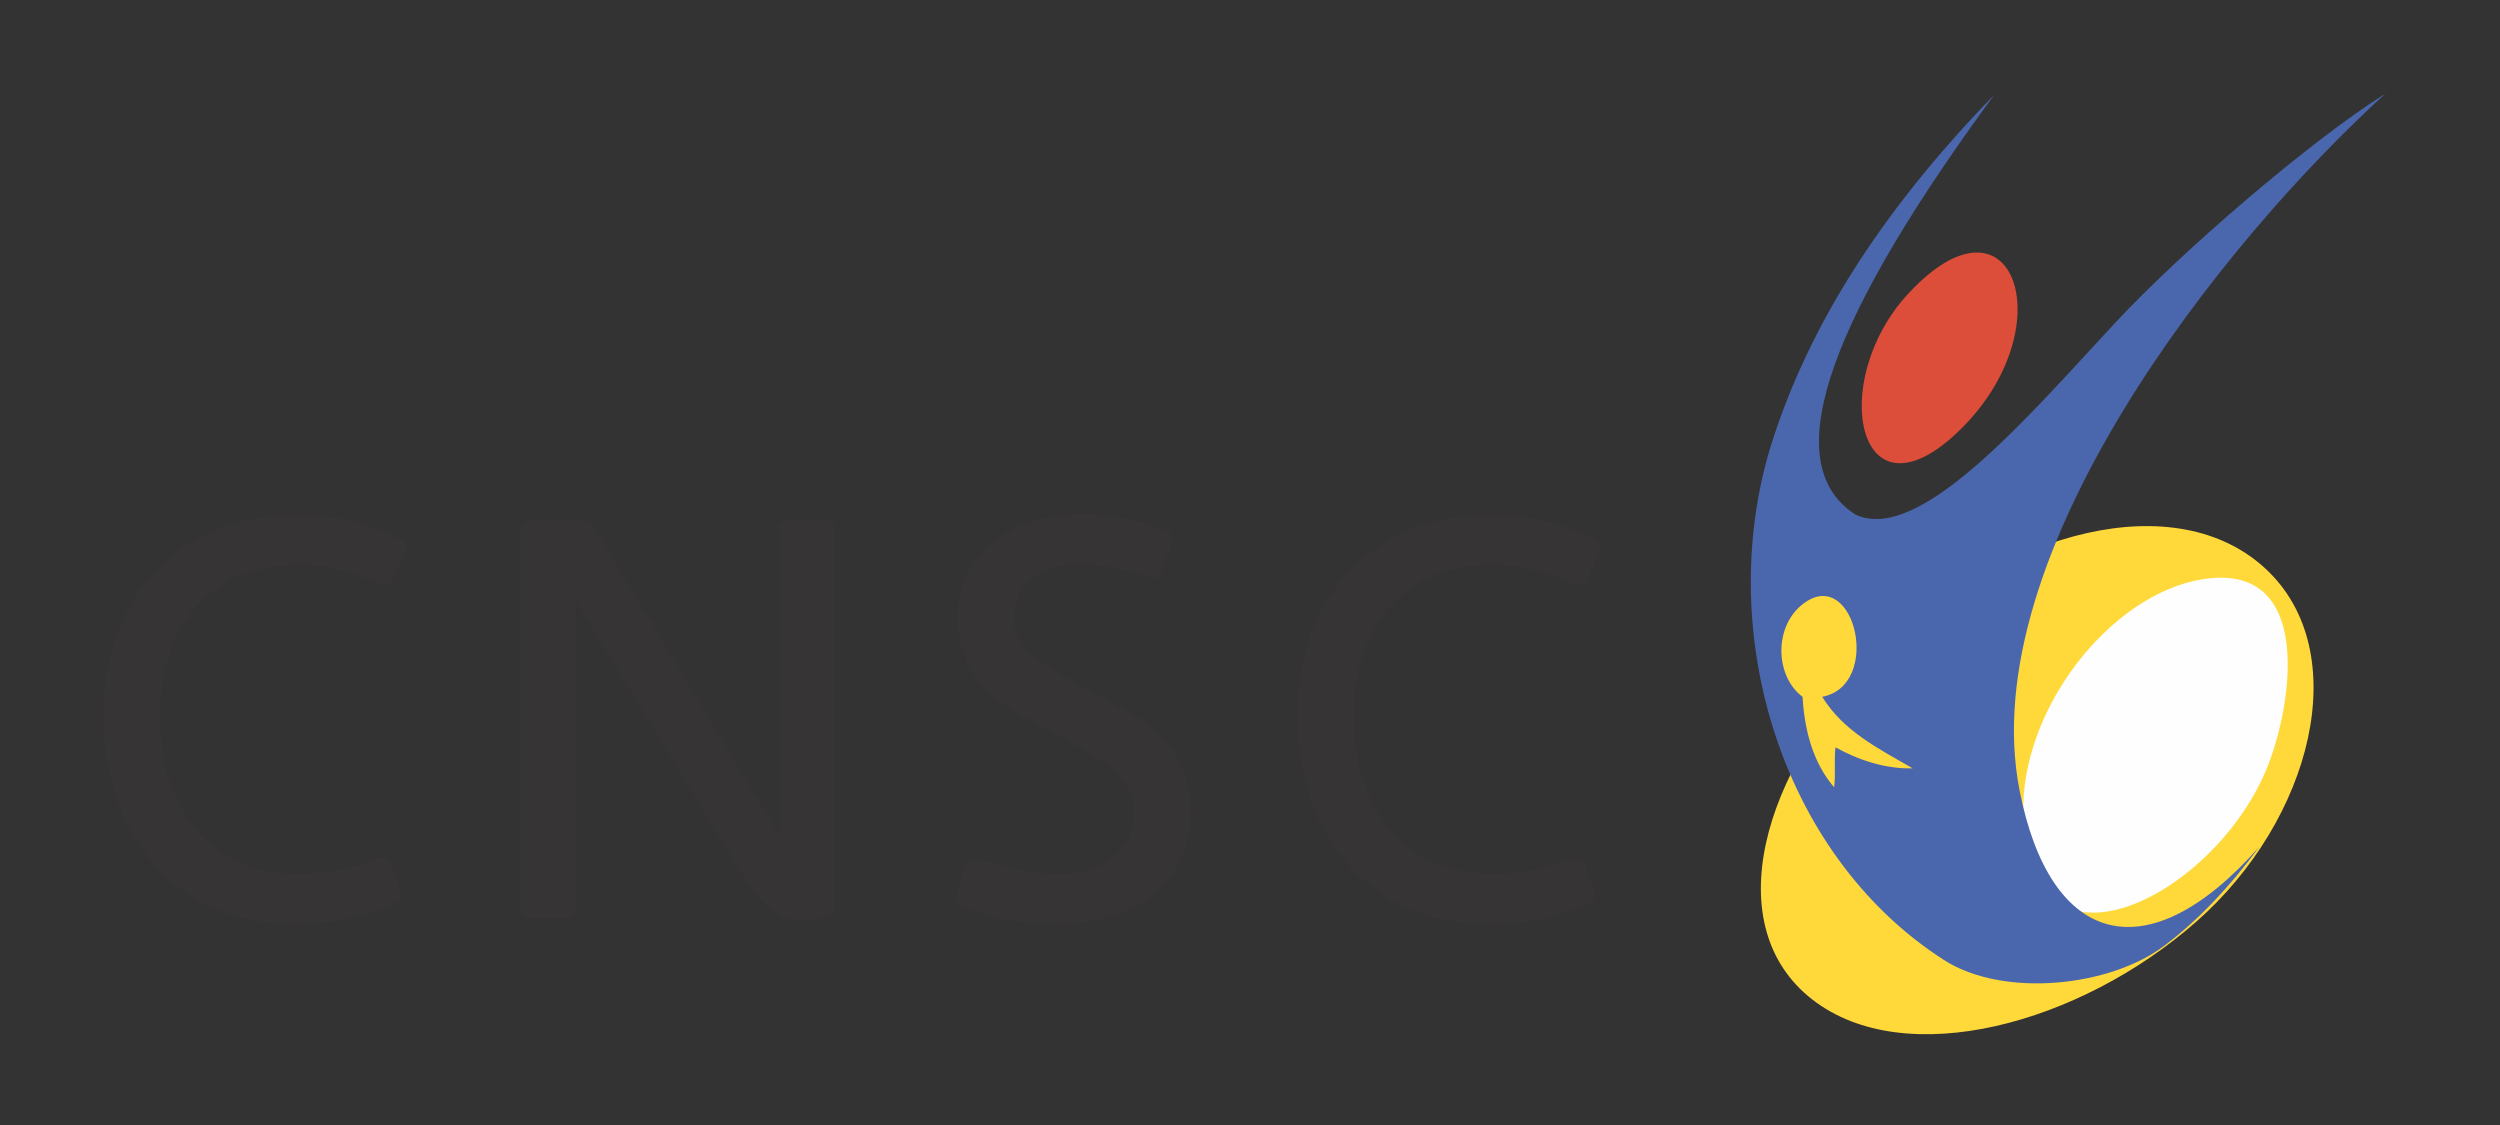
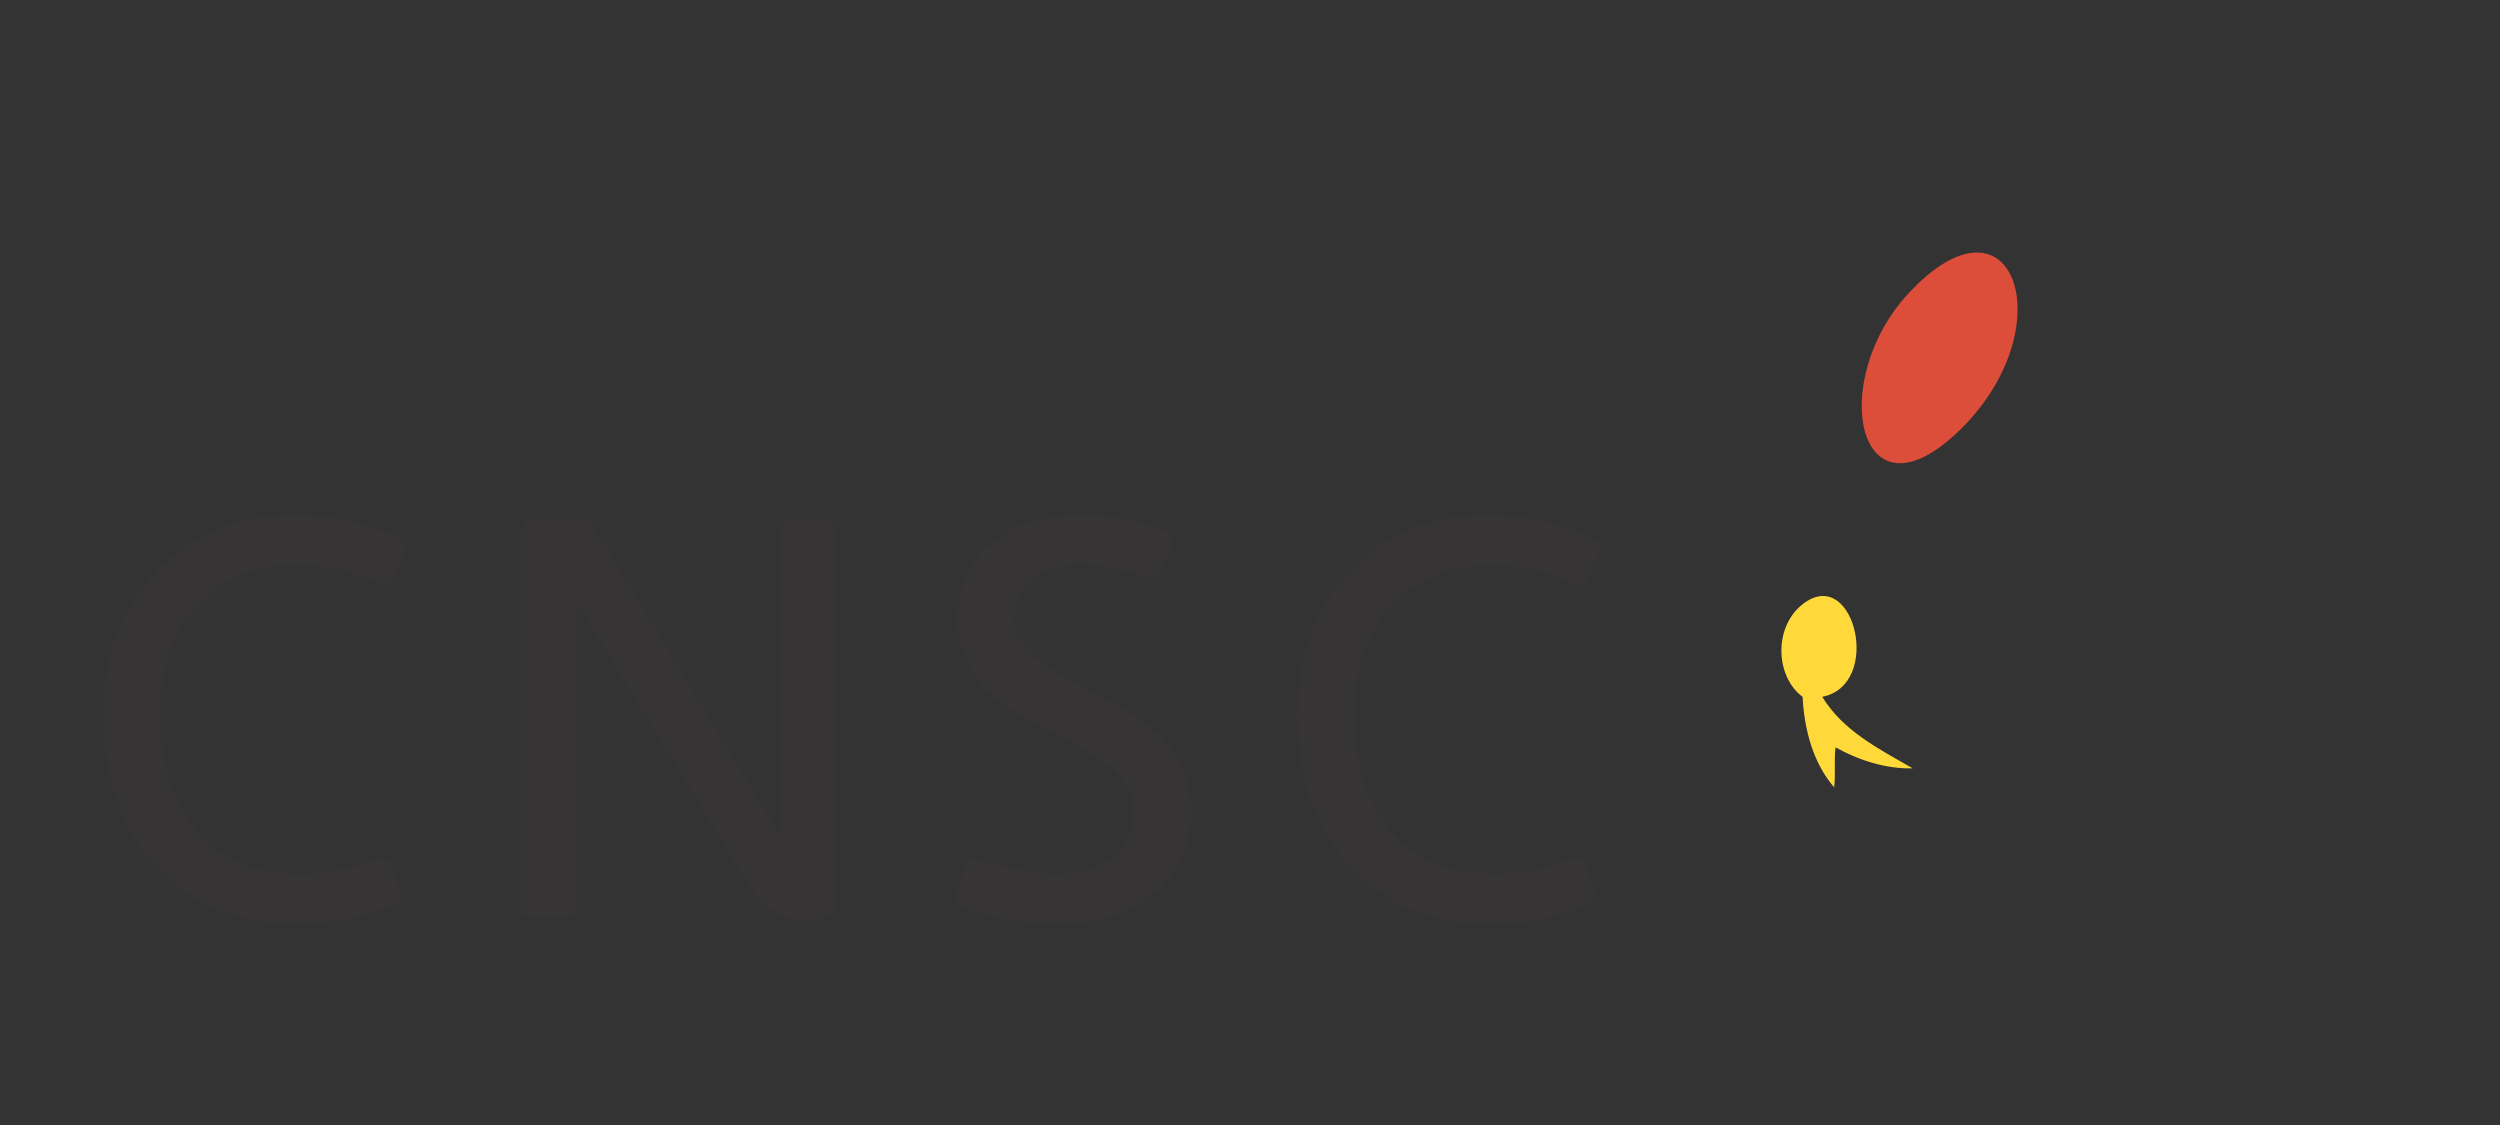
<svg xmlns="http://www.w3.org/2000/svg" xml:space="preserve" width="100mm" height="45mm" version="1.1" style="shape-rendering:geometricPrecision; text-rendering:geometricPrecision; image-rendering:optimizeQuality; fill-rule:evenodd; clip-rule:evenodd" viewBox="0 0 10000 4500">
  <rect x="0" y="0" width="10000" height="4500" fill="#333333" stroke="none" />
  <defs>
    <style type="text/css">
   
    .fil3 {fill:none}
    .fil2 {fill:#FEFEFE}
    .fil4 {fill:#4A67AE}
    .fil0 {fill:#DC4E39}
    .fil1 {fill:#FFD93A}
    .fil5 {fill:#373435;fill-rule:nonzero}
   
  </style>
    <clipPath id="id0">
-       <path d="M9062.93 2275.53c356.68,331.73 186.31,1003.41 -278.57,1411.92 -464.88,408.51 -1162.69,599.9 -1534.98,310.74 -372.29,-289.17 -216.03,-908.55 278.56,-1395.09 494.6,-486.54 1178.31,-659.3 1534.99,-327.57z" />
-     </clipPath>
+       </clipPath>
  </defs>
  <g id="Capa_x0020_1">
    <g id="_2433688337232">
      <path class="fil0" d="M7838.61 1720.95c422.13,-410.37 215.86,-1002.19 -206.23,-545.66 -325.23,351.76 -201.83,942.28 206.23,545.66z" />
-       <path class="fil1" d="M9062.93 2275.53c356.68,331.73 186.31,1003.41 -278.57,1411.92 -464.88,408.51 -1162.69,599.9 -1534.98,310.74 -372.29,-289.17 -216.03,-908.55 278.56,-1395.09 494.6,-486.54 1178.31,-659.3 1534.99,-327.57z" />
      <g style="clip-path:url(#id0)">
        <g>
          <path id="1" class="fil2" d="M8843.31 2312.69c-367.76,34.55 -742.58,484.51 -750.38,912.21 -13.68,750.55 746.62,383.29 969.76,-140.39 102.01,-239.38 198.95,-811.06 -219.38,-771.82z" />
        </g>
      </g>
      <path class="fil3" d="M9062.93 2275.53c356.68,331.73 186.31,1003.41 -278.57,1411.92 -464.88,408.51 -1162.69,599.9 -1534.98,310.74 -372.29,-289.17 -216.03,-908.55 278.56,-1395.09 494.6,-486.54 1178.31,-659.3 1534.99,-327.57z" />
-       <path class="fil4" d="M9541.75 374.41c-304.36,191.32 -817.23,633.72 -1077.99,913.61 -343.61,368.81 -786.02,893.09 -1042.97,769.7 -332.63,-215.39 -69.56,-826.35 555.49,-1677.7 -474.28,488.25 -743.58,942.86 -884.37,1376.36 -241.42,743.26 18.15,1655.73 683.69,2083.52 237.24,152.46 665.65,108.9 885.21,-59.59 132.86,-100.75 258.04,-232.16 375.94,-392.77 -448.42,508.77 -836.76,395.38 -958.45,-225.72 -185.46,-946.22 816.91,-2199.77 1463.45,-2787.41z" />
      <path class="fil1" d="M7288.81 2787.23c84.74,137.06 221.8,205.38 361.91,286.16 -109.91,3.05 -221.14,-34.84 -308.6,-84.17 -6.54,49.56 0.93,110.36 -5.61,159.92 -62.25,-72.39 -116.45,-184.74 -126.26,-361.91 -111.95,-83.13 -117.28,-289.71 10.67,-378 199.48,-137.67 308.35,331.65 67.89,378z" />
      <g>
-         <path class="fil5" d="M1505.7 2291.34l51.06 -115.45 65.56 29 -51.06 115.45 -48.81 17.56 -16.75 -46.56zm65.56 29c-8,18.1 -29.18,26.28 -47.28,18.28 -18.1,-8 -26.28,-29.18 -18.28,-47.28l65.56 29zm-376.89 -60.8l0 -71.68 0 0 11.73 0.08 11.72 0.25 11.67 0.42 11.68 0.59 11.62 0.76 11.57 0.92 11.56 1.09 11.55 1.26 11.5 1.43 11.48 1.6 11.44 1.77 11.41 1.93 11.38 2.1 11.35 2.27 11.31 2.44 11.29 2.59 11.26 2.78 11.22 2.95 11.18 3.11 11.13 3.27 11.13 3.44 11.08 3.61 11.05 3.78 11.01 3.94 10.99 4.12 10.94 4.29 10.89 4.43 10.87 4.61 10.84 4.77 10.8 4.94 10.77 5.11 10.72 5.27 -32.06 64.12 -9.84 -4.83 -9.87 -4.69 -9.88 -4.52 -9.92 -4.37 -9.93 -4.21 -9.99 -4.07 -9.98 -3.91 -10.01 -3.74 -10.03 -3.6 -10.07 -3.44 -10.08 -3.29 -10.11 -3.12 -10.17 -2.99 -10.16 -2.83 -10.2 -2.67 -10.22 -2.52 -10.25 -2.37 -10.29 -2.22 -10.31 -2.05 -10.34 -1.92 -10.37 -1.75 -10.4 -1.61 -10.42 -1.44 -10.46 -1.31 -10.47 -1.14 -10.52 -0.99 -10.57 -0.84 -10.58 -0.7 -10.6 -0.53 -10.65 -0.38 -10.68 -0.23 -10.71 -0.08 0 0zm-414.6 171.78l-54.38 -46.72 0.12 -0.13 10.76 -12.08 11.04 -11.69 11.29 -11.33 11.57 -10.97 11.84 -10.58 12.1 -10.21 12.36 -9.83 12.61 -9.44 12.87 -9.06 13.14 -8.68 13.4 -8.3 13.64 -7.89 13.88 -7.52 14.14 -7.13 14.39 -6.74 14.62 -6.33 14.86 -5.96 15.09 -5.56 15.33 -5.17 15.57 -4.79 15.8 -4.4 16.04 -4.01 16.26 -3.6 16.46 -3.24 16.7 -2.84 16.93 -2.47 17.14 -2.08 17.37 -1.7 17.58 -1.32 17.81 -0.94 18.03 -0.57 18.24 -0.18 0 71.68 -16.76 0.18 -16.51 0.51 -16.23 0.86 -16 1.2 -15.73 1.54 -15.46 1.88 -15.23 2.21 -14.96 2.56 -14.72 2.88 -14.46 3.22 -14.2 3.55 -13.96 3.88 -13.71 4.21 -13.47 4.55 -13.23 4.88 -13 5.2 -12.74 5.53 -12.51 5.86 -12.28 6.19 -12.06 6.52 -11.82 6.85 -11.6 7.18 -11.38 7.52 -11.15 7.86 -10.95 8.18 -10.72 8.53 -10.52 8.87 -10.28 9.2 -10.07 9.55 -9.89 9.91 -9.66 10.25 -9.46 10.6 0.12 -0.13zm-0.12 0.13c-12.97,14.95 -35.61,16.55 -50.56,3.58 -14.95,-12.97 -16.55,-35.61 -3.58,-50.56l54.14 46.98zm-139.98 429.41l-71.68 0 0 0 0.15 -17.98 0.45 -17.79 0.75 -17.59 1.05 -17.4 1.37 -17.21 1.66 -17.01 1.97 -16.82 2.28 -16.61 2.58 -16.43 2.89 -16.22 3.19 -16.04 3.51 -15.83 3.81 -15.63 4.13 -15.44 4.43 -15.24 4.76 -15.04 5.05 -14.82 5.37 -14.63 5.69 -14.42 5.99 -14.22 6.33 -14.02 6.62 -13.78 6.93 -13.58 7.26 -13.39 7.56 -13.15 7.88 -12.95 8.19 -12.71 8.48 -12.5 8.81 -12.29 9.12 -12.07 9.41 -11.83 9.73 -11.62 54.38 46.72 -8.57 10.24 -8.31 10.43 -8.02 10.61 -7.75 10.83 -7.5 11.02 -7.21 11.21 -6.94 11.41 -6.68 11.61 -6.4 11.81 -6.13 12.02 -5.88 12.22 -5.59 12.42 -5.33 12.64 -5.07 12.84 -4.79 13.05 -4.53 13.28 -4.26 13.48 -3.99 13.68 -3.71 13.92 -3.45 14.13 -3.17 14.35 -2.91 14.56 -2.63 14.78 -2.36 15.01 -2.08 15.23 -1.81 15.44 -1.54 15.67 -1.25 15.87 -0.97 16.12 -0.71 16.33 -0.41 16.55 -0.15 16.78 0 0zm134.51 446.37l-56.52 44.1 0 0 -9.25 -12.15 -8.98 -12.38 -8.66 -12.6 -8.38 -12.79 -8.07 -13.01 -7.79 -13.24 -7.49 -13.44 -7.19 -13.65 -6.88 -13.84 -6.6 -14.06 -6.3 -14.28 -5.99 -14.45 -5.7 -14.66 -5.41 -14.87 -5.11 -15.08 -4.81 -15.26 -4.51 -15.48 -4.21 -15.65 -3.93 -15.85 -3.63 -16.06 -3.33 -16.26 -3.04 -16.43 -2.75 -16.63 -2.45 -16.83 -2.17 -17.03 -1.87 -17.2 -1.58 -17.4 -1.3 -17.6 -1 -17.79 -0.71 -17.97 -0.44 -18.16 -0.14 -18.37 71.68 0 0.14 17.23 0.4 17.02 0.67 16.81 0.94 16.59 1.2 16.36 1.48 16.16 1.73 15.94 1.99 15.71 2.27 15.51 2.53 15.29 2.78 15.09 3.05 14.86 3.31 14.64 3.57 14.45 3.83 14.23 4.09 14 4.35 13.8 4.61 13.6 4.87 13.39 5.12 13.18 5.39 12.99 5.62 12.76 5.9 12.56 6.16 12.38 6.41 12.17 6.65 11.96 6.93 11.76 7.19 11.57 7.44 11.39 7.7 11.18 7.96 10.98 8.23 10.81 0 0zm422.41 188.24l0 71.68 0 0 -18.96 -0.21 -18.73 -0.61 -18.48 -1.04 -18.23 -1.45 -18 -1.86 -17.76 -2.28 -17.51 -2.71 -17.24 -3.13 -17 -3.54 -16.77 -3.98 -16.5 -4.4 -16.26 -4.83 -16 -5.26 -15.73 -5.68 -15.47 -6.12 -15.21 -6.54 -14.94 -6.97 -14.66 -7.4 -14.42 -7.83 -14.11 -8.27 -13.83 -8.67 -13.57 -9.11 -13.27 -9.54 -12.98 -9.94 -12.7 -10.37 -12.41 -10.79 -12.09 -11.2 -11.82 -11.6 -11.51 -12.01 -11.23 -12.43 -10.92 -12.83 -10.62 -13.22 56.52 -44.1 9.34 11.64 9.58 11.25 9.81 10.85 10.03 10.47 10.28 10.1 10.51 9.72 10.73 9.33 10.98 8.97 11.22 8.6 11.45 8.22 11.69 7.85 11.97 7.51 12.19 7.13 12.44 6.77 12.7 6.4 12.96 6.05 13.23 5.7 13.49 5.32 13.75 4.98 14.02 4.6 14.3 4.25 14.56 3.88 14.85 3.52 15.12 3.16 15.42 2.79 15.69 2.43 15.96 2.06 16.26 1.68 16.55 1.31 16.82 0.94 17.11 0.57 17.4 0.19 0 0zm366.81 -40.47l-67.6 23.86 47.03 21.38 -10.51 4.11 -10.53 3.98 -10.57 3.86 -10.58 3.71 -10.6 3.59 -10.61 3.46 -10.65 3.34 -10.67 3.2 -10.67 3.07 -10.7 2.94 -10.73 2.8 -10.73 2.69 -10.76 2.54 -10.77 2.43 -10.8 2.29 -10.83 2.16 -10.84 2.02 -10.85 1.9 -10.87 1.76 -10.9 1.65 -10.91 1.5 -10.91 1.37 -10.95 1.25 -10.98 1.11 -10.97 0.98 -11.01 0.85 -11.02 0.72 -11.03 0.58 -11.03 0.46 -11.07 0.33 -11.09 0.2 -11.1 0.06 0 -71.68 10.26 -0.06 10.21 -0.18 10.23 -0.31 10.21 -0.42 10.19 -0.54 10.14 -0.66 10.15 -0.79 10.13 -0.9 10.1 -1.03 10.09 -1.15 10.09 -1.27 10.05 -1.38 10.04 -1.51 10.03 -1.62 10.01 -1.76 10 -1.86 9.97 -2 9.96 -2.11 9.95 -2.23 9.94 -2.36 9.91 -2.47 9.91 -2.6 9.88 -2.72 9.87 -2.83 9.85 -2.96 9.85 -3.08 9.83 -3.2 9.82 -3.33 9.8 -3.45 9.77 -3.56 9.77 -3.7 9.77 -3.81 47.03 21.38zm-47.03 -21.38c18.39,-7.3 39.24,1.69 46.54,20.08 7.3,18.39 -1.69,39.24 -20.08,46.54l-26.46 -66.62zm19.39 158.47l-39.96 -113.23 67.6 -23.86 39.96 113.23 -19.24 44.68 -48.36 -20.82zm67.6 -23.86c6.58,18.66 -3.21,39.15 -21.87,45.73 -18.66,6.58 -39.15,-3.21 -45.73,-21.87l67.6 -23.86zm-413.42 127.68l0 -71.68 0 0 12.02 -0.08 11.98 -0.22 11.92 -0.38 11.91 -0.53 11.85 -0.67 11.81 -0.83 11.77 -0.97 11.73 -1.13 11.69 -1.28 11.66 -1.42 11.6 -1.57 11.58 -1.73 11.53 -1.88 11.5 -2.03 11.45 -2.17 11.42 -2.33 11.38 -2.46 11.34 -2.64 11.31 -2.76 11.25 -2.93 11.24 -3.08 11.2 -3.22 11.14 -3.37 11.13 -3.53 11.09 -3.67 11.03 -3.82 11.01 -3.98 10.99 -4.13 10.93 -4.28 10.91 -4.42 10.85 -4.58 10.84 -4.73 29.12 65.5 -11.68 5.11 -11.73 4.94 -11.77 4.78 -11.81 4.62 -11.85 4.45 -11.89 4.3 -11.95 4.14 -11.99 3.97 -12.01 3.81 -12.08 3.65 -12.1 3.48 -12.12 3.32 -12.21 3.17 -12.23 3 -12.26 2.84 -12.32 2.68 -12.34 2.51 -12.39 2.35 -12.42 2.19 -12.47 2.02 -12.5 1.87 -12.56 1.71 -12.58 1.54 -12.61 1.38 -12.67 1.21 -12.69 1.05 -12.73 0.89 -12.77 0.73 -12.81 0.57 -12.84 0.4 -12.88 0.24 -12.92 0.08 0 0zm-582.37 -250.22l54.7 -46.32 0.08 0.09 11.99 13.86 12.27 13.41 12.54 12.96 12.81 12.5 13.09 12.06 13.36 11.61 13.64 11.15 13.92 10.72 14.21 10.29 14.48 9.83 14.77 9.39 15.07 8.97 15.36 8.54 15.63 8.09 15.95 7.66 16.25 7.24 16.52 6.79 16.85 6.36 17.17 5.95 17.45 5.5 17.76 5.06 18.1 4.63 18.4 4.2 18.72 3.76 19.04 3.33 19.35 2.89 19.68 2.44 19.99 2.01 20.31 1.55 20.66 1.12 20.96 0.68 21.29 0.22 0 71.68 -22.81 -0.24 -22.52 -0.72 -22.24 -1.2 -21.97 -1.69 -21.67 -2.17 -21.38 -2.66 -21.11 -3.15 -20.8 -3.63 -20.54 -4.12 -20.22 -4.62 -19.94 -5.11 -19.66 -5.6 -19.35 -6.1 -19.05 -6.59 -18.75 -7.08 -18.46 -7.59 -18.15 -8.08 -17.83 -8.58 -17.53 -9.07 -17.2 -9.56 -16.89 -10.05 -16.59 -10.55 -16.26 -11.05 -15.93 -11.53 -15.6 -12 -15.28 -12.51 -14.96 -12.99 -14.61 -13.46 -14.29 -13.94 -13.96 -14.42 -13.61 -14.89 -13.29 -15.36 0.08 0.09zm-0.08 -0.09c-12.74,-15.14 -10.78,-37.76 4.36,-50.5 15.14,-12.74 37.76,-10.78 50.5,4.36l-54.86 46.14zm-192.67 -586.96l71.68 0 0 0 0.18 20.92 0.52 20.65 0.88 20.38 1.22 20.13 1.56 19.85 1.92 19.59 2.26 19.32 2.6 19.07 2.95 18.81 3.29 18.54 3.63 18.26 3.98 18.01 4.31 17.77 4.66 17.49 5 17.23 5.33 16.98 5.68 16.72 6.01 16.46 6.36 16.21 6.69 15.98 7.02 15.7 7.37 15.45 7.71 15.22 8.04 14.97 8.38 14.71 8.72 14.47 9.07 14.24 9.39 14 9.75 13.75 10.09 13.53 10.42 13.28 10.78 13.04 -54.7 46.32 -11.9 -14.4 -11.52 -14.68 -11.15 -14.93 -10.77 -15.21 -10.39 -15.46 -10.01 -15.72 -9.64 -15.99 -9.24 -16.25 -8.88 -16.51 -8.49 -16.76 -8.11 -17.01 -7.72 -17.28 -7.35 -17.52 -6.96 -17.77 -6.59 -18.02 -6.2 -18.28 -5.81 -18.52 -5.44 -18.75 -5.06 -19.01 -4.69 -19.25 -4.3 -19.49 -3.93 -19.74 -3.53 -19.98 -3.17 -20.21 -2.8 -20.45 -2.42 -20.7 -2.04 -20.93 -1.68 -21.17 -1.3 -21.41 -0.92 -21.64 -0.56 -21.89 -0.18 -22.12 0 0zm207.15 -570.53l52.54 48.78 -0.24 0.25 -11.55 12.51 -11.16 12.73 -10.79 12.96 -10.43 13.19 -10.05 13.44 -9.69 13.66 -9.32 13.89 -8.95 14.15 -8.59 14.38 -8.23 14.62 -7.86 14.87 -7.51 15.11 -7.14 15.35 -6.76 15.61 -6.43 15.87 -6.06 16.1 -5.68 16.35 -5.33 16.61 -4.97 16.89 -4.61 17.13 -4.23 17.38 -3.89 17.66 -3.5 17.91 -3.15 18.18 -2.78 18.43 -2.4 18.71 -2.06 18.97 -1.66 19.23 -1.31 19.51 -0.93 19.77 -0.56 20.02 -0.19 20.31 -71.68 0 0.19 -21.63 0.6 -21.4 1.01 -21.15 1.39 -20.91 1.8 -20.69 2.2 -20.45 2.6 -20.21 3.02 -19.97 3.41 -19.72 3.82 -19.49 4.23 -19.26 4.63 -19 5.05 -18.77 5.45 -18.51 5.85 -18.27 6.28 -18.03 6.68 -17.78 7.09 -17.51 7.5 -17.27 7.92 -17.03 8.31 -16.75 8.74 -16.51 9.13 -16.24 9.55 -15.98 9.95 -15.71 10.36 -15.47 10.77 -15.18 11.17 -14.92 11.57 -14.65 11.97 -14.38 12.38 -14.11 12.77 -13.83 -0.24 0.25zm0.24 -0.25c13.6,-14.37 36.3,-14.99 50.67,-1.39 14.37,13.6 14.99,36.3 1.39,50.67l-52.06 -49.28zm567.73 -228.76l0 71.68 0 0 -20.37 0.21 -20.08 0.61 -19.8 1.02 -19.51 1.44 -19.22 1.83 -18.94 2.24 -18.66 2.65 -18.37 3.05 -18.09 3.44 -17.81 3.86 -17.54 4.25 -17.24 4.64 -16.98 5.05 -16.71 5.44 -16.43 5.84 -16.16 6.24 -15.89 6.63 -15.63 7.04 -15.36 7.43 -15.1 7.82 -14.85 8.23 -14.59 8.63 -14.32 9.02 -14.08 9.43 -13.83 9.83 -13.57 10.23 -13.33 10.64 -13.08 11.05 -12.85 11.47 -12.59 11.86 -12.34 12.28 -12.11 12.71 -52.54 -48.78 13.41 -14.07 13.72 -13.64 14.01 -13.2 14.29 -12.75 14.58 -12.33 14.89 -11.88 15.17 -11.43 15.45 -10.99 15.74 -10.55 16.04 -10.1 16.31 -9.63 16.59 -9.21 16.88 -8.74 17.14 -8.29 17.43 -7.84 17.69 -7.39 17.96 -6.94 18.25 -6.48 18.49 -6.02 18.76 -5.59 19.02 -5.12 19.28 -4.67 19.55 -4.22 19.79 -3.78 20.05 -3.33 20.32 -2.87 20.56 -2.44 20.82 -1.99 21.07 -1.54 21.32 -1.1 21.56 -0.67 21.83 -0.21 0 0zm432.38 145.79l-65.56 -29 17.19 46.77 -11.94 -5.67 -11.96 -5.5 -11.95 -5.31 -11.95 -5.13 -11.96 -4.95 -11.94 -4.76 -11.97 -4.58 -11.96 -4.41 -11.96 -4.22 -11.98 -4.04 -11.97 -3.86 -11.95 -3.67 -11.98 -3.49 -11.99 -3.32 -11.99 -3.13 -11.98 -2.96 -11.99 -2.77 -12.01 -2.59 -11.99 -2.42 -12 -2.23 -12.02 -2.06 -12.01 -1.88 -12.04 -1.69 -12.01 -1.53 -12.03 -1.33 -12.06 -1.16 -12.06 -0.99 -12.04 -0.8 -12.07 -0.62 -12.08 -0.45 -12.08 -0.27 -12.09 -0.09 0 -71.68 13.15 0.09 13.16 0.29 13.12 0.49 13.13 0.68 13.12 0.88 13.1 1.07 13.08 1.26 13.09 1.45 13.09 1.65 13.06 1.85 13.05 2.04 13.04 2.22 13.04 2.43 13.01 2.62 12.99 2.81 13.01 3.01 12.98 3.2 12.95 3.39 12.95 3.58 12.94 3.77 12.93 3.97 12.91 4.16 12.9 4.36 12.88 4.54 12.86 4.73 12.85 4.92 12.84 5.12 12.82 5.31 12.81 5.49 12.79 5.69 12.78 5.88 12.76 6.07 17.19 46.77zm-17.19 -46.77c17.82,8.61 25.29,30.04 16.68,47.86 -8.61,17.82 -30.04,25.29 -47.86,16.68l31.18 -64.54zm1616.24 1524.47l1.32 -71.68 -0.66 0 1.42 -0.02 1.47 -0.04 1.59 -0.07 1.58 -0.09 1.61 -0.14 1.75 -0.16 1.64 -0.18 1.76 -0.23 1.88 -0.26 1.86 -0.29 1.9 -0.33 2.01 -0.37 1.99 -0.39 1.99 -0.42 2.16 -0.49 2.17 -0.51 2.1 -0.52 2.23 -0.59 2.32 -0.63 2.3 -0.65 2.34 -0.7 2.42 -0.74 2.44 -0.77 2.41 -0.79 2.55 -0.87 2.62 -0.91 2.52 -0.89 2.61 -0.97 2.74 -1.03 2.68 -1.04 2.73 -1.08 2.8 -1.13 27.14 66.34 -3.28 1.33 -3.27 1.3 -3.28 1.26 -3.16 1.19 -3.21 1.19 -3.26 1.17 -3.1 1.07 -3.09 1.05 -3.19 1.05 -3.08 0.97 -3.04 0.94 -3.08 0.9 -3.04 0.87 -2.98 0.81 -2.99 0.79 -3.06 0.76 -2.93 0.69 -2.9 0.65 -2.99 0.64 -2.93 0.57 -2.85 0.53 -2.9 0.49 -2.88 0.45 -2.8 0.4 -2.86 0.37 -2.92 0.32 -2.75 0.26 -2.83 0.22 -2.8 0.17 -2.71 0.13 -2.79 0.08 -2.78 0.02 -0.66 0zm0.66 0c-19.79,0 -35.84,-16.05 -35.84,-35.84 0,-19.79 16.05,-35.84 35.84,-35.84l0 71.68zm-237.06 -161.49l61.22 -37.3 0 0 5.07 8.15 5.11 7.86 5.16 7.57 5.2 7.31 5.21 7.01 5.25 6.7 5.29 6.44 5.29 6.13 5.35 5.88 5.34 5.57 5.38 5.3 5.42 5.05 5.41 4.76 5.43 4.48 5.46 4.23 5.45 3.95 5.48 3.69 5.51 3.45 5.53 3.19 5.56 2.97 5.53 2.69 5.6 2.46 5.64 2.25 5.66 2.01 5.69 1.78 5.73 1.55 5.81 1.33 5.84 1.11 5.93 0.89 5.98 0.68 6.05 0.44 6.14 0.23 -1.32 71.68 -8.78 -0.33 -8.73 -0.64 -8.68 -0.98 -8.61 -1.29 -8.56 -1.63 -8.45 -1.95 -8.41 -2.27 -8.31 -2.6 -8.22 -2.91 -8.12 -3.23 -8.02 -3.54 -7.95 -3.87 -7.8 -4.15 -7.69 -4.45 -7.59 -4.75 -7.5 -5.05 -7.39 -5.35 -7.24 -5.61 -7.15 -5.9 -7.03 -6.18 -6.9 -6.43 -6.82 -6.72 -6.7 -6.99 -6.59 -7.24 -6.51 -7.53 -6.37 -7.78 -6.29 -8.04 -6.19 -8.31 -6.08 -8.53 -6 -8.83 -5.91 -9.08 -5.81 -9.33 0 0zm-649.2 -1202.83l710.42 1165.53 -61.22 37.3 -710.42 -1165.53 -0.13 -0.21 61.35 -37.09zm-61.22 37.3c-10.3,-16.9 -4.94,-38.96 11.96,-49.26 16.9,-10.3 38.96,-4.94 49.26,11.96l-61.22 37.3zm-0.48 -60.52l0 -71.68 34.14 24.91 1.08 3.35 1.05 3.27 1.04 3.16 1.03 3.06 1.04 3.08 1.04 3.05 0.98 2.84 1 2.82 1.01 2.84 0.97 2.71 0.94 2.59 0.94 2.51 0.94 2.5 0.94 2.46 0.89 2.28 0.9 2.24 0.91 2.27 0.87 2.13 0.81 1.93 0.84 1.95 0.85 1.95 0.79 1.78 0.8 1.75 0.76 1.63 0.72 1.5 0.75 1.53 0.72 1.42 0.66 1.29 0.62 1.15 0.66 1.2 0.6 1.06 0.54 0.9 -61.48 36.88 -1.14 -1.94 -1.08 -1.92 -1.06 -1.9 -1.1 -2.07 -1.08 -2.07 -1.04 -2.08 -1.03 -2.09 -1.08 -2.24 -1.04 -2.25 -1.04 -2.27 -1.05 -2.36 -1.01 -2.31 -1.06 -2.45 -1.09 -2.61 -1.03 -2.53 -1.03 -2.53 -1.06 -2.68 -1.07 -2.76 -1.04 -2.72 -1.08 -2.82 -1.08 -2.93 -1.1 -2.99 -1.07 -2.99 -1.07 -3 -1.1 -3.14 -1.12 -3.24 -1.08 -3.19 -1.12 -3.26 -1.13 -3.42 -1.14 -3.46 -1.13 -3.47 -1.14 -3.53 34.14 24.91zm-34.14 -24.91c-6.03,-18.85 4.36,-39.04 23.21,-45.07 18.85,-6.03 39.04,4.36 45.07,23.21l-68.28 21.86zm27.49 -46.77l6.65 0 0 71.68 -6.65 0 -35.84 -35.84 35.84 -35.84zm0 71.68c-19.79,0 -35.84,-16.05 -35.84,-35.84 0,-19.79 16.05,-35.84 35.84,-35.84l0 71.68zm-35.84 1340.6l0 -1376.44 71.68 0 0 1376.44 -35.84 35.84 -35.84 -35.84zm71.68 0c0,19.79 -16.05,35.84 -35.84,35.84 -19.79,0 -35.84,-16.05 -35.84,-35.84l71.68 0zm-184.59 -35.84l148.75 0 0 71.68 -148.75 0 -35.84 -35.84 35.84 -35.84zm0 71.68c-19.79,0 -35.84,-16.05 -35.84,-35.84 0,-19.79 16.05,-35.84 35.84,-35.84l0 71.68zm35.84 -1554.36l0 1518.52 -71.68 0 0 -1518.52 35.84 -35.84 35.84 35.84zm-71.68 0c0,-19.79 16.05,-35.84 35.84,-35.84 19.79,0 35.84,16.05 35.84,35.84l-71.68 0zm255.63 35.84l-219.79 0 0 -71.68 219.79 0 30.7 17.34 -30.7 54.34zm0 -71.68c19.79,0 35.84,16.05 35.84,35.84 0,19.79 -16.05,35.84 -35.84,35.84l0 -71.68zm746.32 1344.2l-777.02 -1289.86 61.4 -37 777.02 1289.86 0.04 0.06 -61.44 36.94zm61.4 -37c10.21,16.95 4.75,38.99 -12.2,49.2 -16.95,10.21 -38.99,4.75 -49.2,-12.2l61.4 -37zm4.81 60.35l0 71.68 -33.28 -22.53 -1.35 -3.37 -1.33 -3.3 -1.3 -3.2 -1.3 -3.16 -1.28 -3.12 -1.26 -3.03 -1.22 -2.92 -1.22 -2.89 -1.21 -2.84 -1.16 -2.71 -1.17 -2.7 -1.16 -2.65 -1.08 -2.47 -1.12 -2.5 -1.08 -2.43 -1.04 -2.27 -1.02 -2.22 -1.05 -2.24 -1 -2.15 -0.95 -1.98 -0.93 -1.93 -0.93 -1.89 -0.92 -1.85 -0.88 -1.74 -0.87 -1.69 -0.82 -1.58 -0.79 -1.48 -0.76 -1.42 -0.72 -1.29 -0.72 -1.26 -0.7 -1.22 -0.63 -1.06 61.48 -36.88 1.05 1.78 1.02 1.76 1.04 1.84 1.06 1.93 1.06 1.94 1.07 2.02 1.06 2.04 1.05 2.05 1.08 2.14 1.08 2.17 1.11 2.25 1.13 2.33 1.15 2.42 1.12 2.39 1.13 2.42 1.18 2.56 1.2 2.65 1.18 2.63 1.2 2.68 1.26 2.85 1.2 2.79 1.25 2.86 1.28 2.99 1.27 3 1.3 3.07 1.32 3.16 1.32 3.19 1.34 3.24 1.36 3.32 1.38 3.4 1.39 3.44 1.41 3.51 -33.28 -22.53zm33.28 22.53c7.35,18.38 -1.59,39.24 -19.97,46.59 -18.38,7.35 -39.24,-1.59 -46.59,-19.97l66.56 -26.62zm-28.83 49.15l-4.45 0 0 -71.68 4.45 0 35.84 35.84 -35.84 35.84zm0 -71.68c19.79,0 35.84,16.05 35.84,35.84 0,19.79 -16.05,35.84 -35.84,35.84l0 -71.68zm35.84 -1331.71l0 1367.55 -71.68 0 0 -1367.55 35.84 -35.84 35.84 35.84zm-71.68 0c0,-19.79 16.05,-35.84 35.84,-35.84 19.79,0 35.84,16.05 35.84,35.84l-71.68 0zm184.59 35.84l-148.75 0 0 -71.68 148.75 0 35.84 35.84 -35.84 35.84zm0 -71.68c19.79,0 35.84,16.05 35.84,35.84 0,19.79 -16.05,35.84 -35.84,35.84l0 -71.68zm-35.84 1545.49l0 -1509.65 71.68 0 0 1509.65 -22.27 33.17 -49.41 -33.17zm71.68 0c0,19.79 -16.05,35.84 -35.84,35.84 -19.79,0 -35.84,-16.05 -35.84,-35.84l71.68 0zm1256.04 -37.77l-42.56 -57.68 -0.03 0.02 8.65 -6.57 8.34 -6.72 8.05 -6.87 7.73 -7 7.47 -7.17 7.17 -7.31 6.89 -7.46 6.6 -7.59 6.33 -7.78 6.06 -7.91 5.76 -8.05 5.51 -8.24 5.23 -8.37 4.96 -8.55 4.7 -8.73 4.42 -8.87 4.18 -9.08 3.91 -9.24 3.64 -9.41 3.37 -9.59 3.12 -9.79 2.84 -9.96 2.59 -10.19 2.33 -10.35 2.04 -10.54 1.78 -10.77 1.52 -10.96 1.25 -11.14 0.96 -11.36 0.7 -11.57 0.42 -11.77 0.14 -11.96 71.68 0 -0.16 13.66 -0.48 13.49 -0.8 13.33 -1.12 13.18 -1.45 13.04 -1.78 12.84 -2.1 12.67 -2.44 12.54 -2.77 12.35 -3.09 12.17 -3.44 12.02 -3.76 11.83 -4.11 11.67 -4.44 11.47 -4.77 11.28 -5.1 11.1 -5.44 10.91 -5.78 10.71 -6.1 10.53 -6.45 10.33 -6.75 10.1 -7.1 9.93 -7.42 9.69 -7.73 9.48 -8.06 9.29 -8.37 9.06 -8.69 8.85 -8.99 8.63 -9.31 8.42 -9.61 8.19 -9.9 7.98 -10.21 7.77 -0.03 0.02zm0.03 -0.02c-15.91,11.76 -38.37,8.4 -50.13,-7.51 -11.76,-15.91 -8.4,-38.37 7.51,-50.13l42.62 57.64zm-369.85 106.92l0 -71.68 0 0 12.72 -0.1 12.55 -0.28 12.38 -0.47 12.23 -0.65 12.06 -0.84 11.89 -1.01 11.73 -1.21 11.57 -1.39 11.4 -1.57 11.25 -1.75 11.06 -1.94 10.93 -2.12 10.75 -2.29 10.58 -2.48 10.45 -2.66 10.28 -2.83 10.11 -3.01 9.96 -3.18 9.78 -3.36 9.65 -3.55 9.5 -3.72 9.33 -3.89 9.17 -4.06 9.04 -4.25 8.87 -4.42 8.72 -4.6 8.59 -4.78 8.44 -4.94 8.28 -5.11 8.13 -5.3 8 -5.48 7.86 -5.66 42.56 57.68 -9.22 6.64 -9.38 6.42 -9.55 6.22 -9.72 6.01 -9.86 5.78 -9.99 5.56 -10.18 5.36 -10.33 5.14 -10.48 4.93 -10.63 4.72 -10.79 4.49 -10.92 4.28 -11.07 4.07 -11.24 3.86 -11.38 3.64 -11.51 3.43 -11.66 3.21 -11.79 3 -11.96 2.8 -12.09 2.57 -12.23 2.38 -12.38 2.16 -12.51 1.95 -12.66 1.75 -12.79 1.53 -12.95 1.33 -13.07 1.13 -13.22 0.92 -13.35 0.71 -13.5 0.51 -13.63 0.3 -13.78 0.1 0 0zm-400.77 -112.28l68.92 19.68 -21.45 -43.24 10.32 3.95 10.32 3.81 10.4 3.69 10.46 3.58 10.49 3.44 10.51 3.32 10.59 3.18 10.64 3.08 10.68 2.94 10.71 2.82 10.76 2.69 10.83 2.57 10.85 2.44 10.91 2.31 10.97 2.2 11.01 2.06 11.07 1.95 11.09 1.82 11.16 1.69 11.2 1.57 11.25 1.44 11.31 1.32 11.35 1.19 11.4 1.07 11.45 0.94 11.5 0.82 11.55 0.69 11.61 0.57 11.65 0.44 11.7 0.32 11.75 0.18 11.81 0.07 0 71.68 -12.57 -0.07 -12.53 -0.2 -12.48 -0.34 -12.43 -0.46 -12.39 -0.61 -12.35 -0.73 -12.3 -0.88 -12.25 -1 -12.2 -1.15 -12.17 -1.27 -12.11 -1.42 -12.07 -1.54 -12.02 -1.69 -11.98 -1.81 -11.95 -1.96 -11.87 -2.09 -11.83 -2.22 -11.79 -2.36 -11.75 -2.49 -11.71 -2.64 -11.63 -2.77 -11.6 -2.89 -11.57 -3.04 -11.5 -3.18 -11.44 -3.3 -11.41 -3.44 -11.37 -3.58 -11.31 -3.72 -11.24 -3.84 -11.22 -3.97 -11.18 -4.13 -11.1 -4.25 -21.45 -43.24zm21.45 43.24c-18.44,-7.18 -27.57,-27.97 -20.39,-46.41 7.18,-18.44 27.97,-27.57 46.41,-20.39l-26.02 66.8zm82.98 -147.87l-35.51 124.31 -68.92 -19.68 35.51 -124.31 45.55 -24.24 23.37 43.92zm-68.92 -19.68c5.43,-19.03 25.27,-30.05 44.3,-24.62 19.03,5.43 30.05,25.27 24.62,44.3l-68.92 -19.68zm369.69 36.15l0 71.68 0 0 -9.53 -0.06 -9.64 -0.19 -9.71 -0.32 -9.77 -0.44 -9.88 -0.58 -9.93 -0.7 -10.03 -0.81 -10.14 -0.95 -10.19 -1.09 -10.26 -1.19 -10.37 -1.32 -10.45 -1.46 -10.52 -1.57 -10.61 -1.7 -10.69 -1.82 -10.77 -1.94 -10.87 -2.06 -10.93 -2.2 -11.01 -2.3 -11.13 -2.45 -11.18 -2.55 -11.28 -2.68 -11.36 -2.81 -11.44 -2.92 -11.54 -3.04 -11.63 -3.18 -11.67 -3.29 -11.79 -3.41 -11.88 -3.54 -11.97 -3.66 -12.03 -3.78 -12.12 -3.9 22.18 -68.16 11.66 3.74 11.55 3.64 11.45 3.5 11.34 3.38 11.27 3.25 11.19 3.15 11.05 3.02 10.96 2.9 10.88 2.78 10.78 2.65 10.68 2.54 10.58 2.43 10.47 2.29 10.39 2.18 10.29 2.06 10.17 1.94 10.09 1.82 9.99 1.7 9.89 1.58 9.8 1.47 9.67 1.34 9.59 1.22 9.5 1.11 9.41 0.99 9.26 0.87 9.19 0.75 9.11 0.64 8.98 0.52 8.89 0.4 8.79 0.3 8.68 0.17 8.59 0.06 0 0zm216.55 -62.02l42.02 58.08 0.27 -0.2 -6.56 4.72 -6.64 4.55 -6.76 4.42 -6.89 4.28 -6.98 4.11 -7.08 3.96 -7.21 3.81 -7.29 3.65 -7.4 3.5 -7.5 3.34 -7.57 3.19 -7.7 3.04 -7.81 2.9 -7.88 2.72 -7.95 2.58 -8.11 2.44 -8.16 2.27 -8.26 2.13 -8.36 1.97 -8.44 1.82 -8.53 1.68 -8.62 1.53 -8.72 1.38 -8.81 1.23 -8.9 1.09 -8.98 0.93 -9.07 0.79 -9.14 0.64 -9.25 0.51 -9.35 0.36 -9.41 0.21 -9.51 0.07 0 -71.68 8.43 -0.07 8.33 -0.19 8.19 -0.3 8.09 -0.45 8 -0.56 7.87 -0.69 7.76 -0.81 7.64 -0.93 7.55 -1.05 7.42 -1.18 7.32 -1.29 7.21 -1.42 7.12 -1.54 6.98 -1.65 6.88 -1.77 6.78 -1.89 6.65 -2 6.59 -2.14 6.48 -2.24 6.33 -2.34 6.26 -2.48 6.17 -2.59 6.06 -2.7 5.94 -2.82 5.87 -2.93 5.75 -3.05 5.66 -3.16 5.58 -3.29 5.47 -3.38 5.38 -3.52 5.32 -3.65 5.2 -3.74 0.27 -0.2zm-0.27 0.2c15.92,-11.75 38.37,-8.36 50.12,7.56 11.75,15.92 8.36,38.37 -7.56,50.12l-42.56 -57.68zm89.77 -186.5l71.68 0 0 0 -0.11 9.53 -0.34 9.43 -0.56 9.31 -0.79 9.22 -1.03 9.11 -1.25 8.99 -1.48 8.9 -1.73 8.8 -1.96 8.68 -2.2 8.58 -2.43 8.43 -2.67 8.34 -2.93 8.22 -3.15 8.06 -3.39 7.96 -3.64 7.83 -3.88 7.69 -4.13 7.56 -4.34 7.39 -4.58 7.26 -4.83 7.13 -5.05 6.96 -5.29 6.83 -5.52 6.65 -5.73 6.5 -5.95 6.34 -6.18 6.2 -6.38 6 -6.6 5.87 -6.81 5.69 -7 5.54 -7.23 5.38 -42.02 -58.08 5.61 -4.18 5.42 -4.28 5.23 -4.37 5 -4.45 4.84 -4.56 4.62 -4.62 4.43 -4.72 4.27 -4.84 4.06 -4.91 3.87 -4.99 3.71 -5.12 3.53 -5.21 3.36 -5.32 3.2 -5.43 3.01 -5.52 2.84 -5.65 2.68 -5.75 2.51 -5.88 2.35 -6.02 2.17 -6.12 2.01 -6.26 1.85 -6.41 1.68 -6.52 1.5 -6.66 1.33 -6.8 1.16 -6.94 0.99 -7.11 0.81 -7.23 0.63 -7.38 0.46 -7.55 0.28 -7.67 0.09 -7.83 0 0zm-163.36 -228.28l34.32 -62.94 1.5 0.87 11.78 7.34 11.43 7.42 11.1 7.55 10.76 7.63 10.42 7.75 10.08 7.86 9.73 7.95 9.39 8.08 9.06 8.2 8.7 8.31 8.34 8.42 8 8.54 7.64 8.67 7.3 8.79 6.93 8.92 6.56 9.03 6.19 9.17 5.83 9.29 5.45 9.43 5.06 9.55 4.67 9.65 4.28 9.77 3.89 9.88 3.48 10 3.08 10.11 2.67 10.19 2.27 10.28 1.86 10.38 1.43 10.45 1.03 10.52 0.61 10.58 0.2 10.64 -71.68 0 -0.16 -7.88 -0.45 -7.8 -0.75 -7.7 -1.05 -7.63 -1.34 -7.54 -1.65 -7.5 -1.95 -7.45 -2.26 -7.39 -2.56 -7.34 -2.87 -7.3 -3.18 -7.27 -3.51 -7.25 -3.82 -7.21 -4.15 -7.17 -4.49 -7.17 -4.83 -7.13 -5.18 -7.13 -5.51 -7.1 -5.86 -7.07 -6.22 -7.05 -6.58 -7.02 -6.94 -7 -7.3 -6.97 -7.66 -6.94 -8.03 -6.9 -8.39 -6.87 -8.78 -6.84 -9.12 -6.79 -9.52 -6.75 -9.88 -6.71 -10.25 -6.66 -10.62 -6.62 1.5 0.87zm-1.5 -0.87c-16.89,-10.3 -22.24,-32.37 -11.94,-49.26 10.3,-16.89 32.37,-22.24 49.26,-11.94l-37.32 61.2zm-343.92 -190.05l41.4 -58.52 -3.22 -2.03 10.67 5.95 10.68 5.97 10.66 5.94 10.68 5.94 10.68 5.95 10.67 5.93 10.69 5.94 10.67 5.94 10.65 5.91 10.68 5.92 10.69 5.92 10.66 5.91 10.68 5.91 10.67 5.9 10.67 5.89 10.67 5.9 10.69 5.89 10.66 5.89 10.67 5.87 10.69 5.88 10.66 5.87 10.68 5.87 10.68 5.87 10.68 5.86 10.66 5.85 10.66 5.84 10.69 5.85 10.68 5.85 10.67 5.84 10.67 5.82 10.69 5.84 10.66 5.82 -34.32 62.94 -10.7 -5.84 -10.69 -5.84 -10.69 -5.84 -10.71 -5.86 -10.68 -5.85 -10.69 -5.85 -10.7 -5.86 -10.7 -5.87 -10.7 -5.88 -10.68 -5.87 -10.7 -5.87 -10.7 -5.89 -10.67 -5.88 -10.71 -5.89 -10.7 -5.91 -10.67 -5.89 -10.71 -5.9 -10.69 -5.91 -10.69 -5.92 -10.7 -5.91 -10.7 -5.93 -10.67 -5.92 -10.7 -5.92 -10.71 -5.95 -10.69 -5.94 -10.69 -5.94 -10.69 -5.95 -10.7 -5.95 -10.68 -5.96 -10.7 -5.96 -10.7 -5.97 -10.69 -5.97 -3.22 -2.03zm3.22 2.03c-17.28,-9.65 -23.46,-31.49 -13.81,-48.77 9.65,-17.28 31.49,-23.46 48.77,-13.81l-34.96 62.58zm-200.42 -353.2l71.68 0 0 0 0.17 10.95 0.48 10.79 0.81 10.66 1.11 10.5 1.46 10.38 1.75 10.26 2.08 10.09 2.39 9.99 2.71 9.87 3.03 9.75 3.34 9.63 3.66 9.51 3.99 9.41 4.31 9.31 4.62 9.2 4.97 9.1 5.28 9.02 5.63 8.92 5.95 8.83 6.29 8.71 6.64 8.65 6.98 8.56 7.32 8.45 7.68 8.39 8.02 8.28 8.39 8.19 8.75 8.11 9.09 8.02 9.46 7.92 9.82 7.83 10.18 7.72 10.56 7.65 -41.4 58.52 -11.84 -8.57 -11.52 -8.74 -11.16 -8.91 -10.8 -9.04 -10.47 -9.22 -10.09 -9.37 -9.75 -9.53 -9.4 -9.7 -9.04 -9.85 -8.68 -10.03 -8.3 -10.18 -7.94 -10.33 -7.59 -10.53 -7.19 -10.67 -6.83 -10.82 -6.44 -10.98 -6.07 -11.14 -5.68 -11.3 -5.29 -11.43 -4.91 -11.59 -4.52 -11.75 -4.12 -11.87 -3.73 -12.01 -3.33 -12.13 -2.95 -12.27 -2.54 -12.41 -2.15 -12.5 -1.76 -12.64 -1.37 -12.76 -0.97 -12.86 -0.58 -12.97 -0.19 -13.07 0 0zm159.22 -322.14l41.86 58.2 0.07 -0.06 -8.1 6.03 -7.81 6.14 -7.52 6.29 -7.27 6.42 -6.98 6.54 -6.71 6.68 -6.44 6.8 -6.17 6.93 -5.9 7.05 -5.65 7.21 -5.39 7.34 -5.13 7.48 -4.88 7.61 -4.62 7.75 -4.37 7.9 -4.13 8.06 -3.89 8.22 -3.64 8.35 -3.38 8.53 -3.16 8.71 -2.89 8.83 -2.66 9.03 -2.4 9.2 -2.16 9.36 -1.91 9.57 -1.67 9.74 -1.41 9.89 -1.16 10.09 -0.9 10.28 -0.65 10.47 -0.39 10.65 -0.13 10.85 -71.68 0 0.15 -12.57 0.45 -12.45 0.77 -12.29 1.06 -12.14 1.38 -12.03 1.69 -11.87 2.01 -11.7 2.31 -11.55 2.62 -11.42 2.96 -11.26 3.26 -11.11 3.59 -10.95 3.9 -10.77 4.22 -10.61 4.54 -10.45 4.85 -10.26 5.17 -10.1 5.49 -9.92 5.8 -9.73 6.12 -9.55 6.43 -9.36 6.73 -9.16 7.03 -8.97 7.34 -8.79 7.65 -8.59 7.94 -8.38 8.23 -8.18 8.52 -7.98 8.79 -7.78 9.1 -7.59 9.39 -7.4 9.66 -7.17 0.07 -0.06zm-0.07 0.06c16.03,-11.59 38.45,-7.99 50.04,8.04 11.59,16.03 7.99,38.45 -8.04,50.04l-42 -58.08zm342.91 -97.82l0 71.68 0 0 -11.61 0.09 -11.48 0.26 -11.33 0.42 -11.16 0.59 -11.03 0.76 -10.9 0.93 -10.73 1.09 -10.59 1.26 -10.46 1.43 -10.31 1.59 -10.16 1.75 -10 1.93 -9.88 2.08 -9.73 2.24 -9.6 2.42 -9.45 2.56 -9.28 2.73 -9.17 2.9 -9.03 3.05 -8.88 3.21 -8.74 3.36 -8.62 3.54 -8.48 3.7 -8.34 3.84 -8.2 4.01 -8.07 4.16 -7.96 4.34 -7.82 4.49 -7.66 4.63 -7.56 4.82 -7.45 4.97 -7.3 5.13 -41.86 -58.2 8.66 -6.07 8.77 -5.87 8.92 -5.68 9.1 -5.51 9.22 -5.27 9.34 -5.1 9.49 -4.9 9.64 -4.71 9.76 -4.5 9.88 -4.3 10.04 -4.12 10.16 -3.92 10.3 -3.73 10.41 -3.51 10.55 -3.34 10.7 -3.13 10.81 -2.94 10.92 -2.74 11.07 -2.56 11.18 -2.36 11.32 -2.17 11.44 -1.97 11.55 -1.79 11.68 -1.59 11.81 -1.42 11.95 -1.21 12.04 -1.03 12.19 -0.84 12.3 -0.65 12.43 -0.46 12.54 -0.28 12.67 -0.09 0 0zm355.52 112.67l-67.22 -24.9 20.98 45.99 -10.37 -3.84 -10.31 -3.73 -10.25 -3.6 -10.24 -3.47 -10.17 -3.35 -10.13 -3.22 -10.09 -3.11 -10.04 -2.97 -10.01 -2.85 -9.95 -2.73 -9.92 -2.61 -9.86 -2.49 -9.83 -2.36 -9.77 -2.24 -9.73 -2.12 -9.67 -1.99 -9.65 -1.86 -9.59 -1.76 -9.55 -1.62 -9.52 -1.52 -9.45 -1.37 -9.43 -1.27 -9.38 -1.15 -9.32 -1.02 -9.28 -0.89 -9.24 -0.79 -9.18 -0.65 -9.16 -0.54 -9.13 -0.42 -9.07 -0.3 -9 -0.18 -8.99 -0.06 0 -71.68 9.93 0.06 9.98 0.2 9.99 0.34 10.03 0.46 10.06 0.58 10.12 0.73 10.14 0.85 10.16 0.99 10.22 1.12 10.24 1.25 10.25 1.37 10.31 1.51 10.34 1.64 10.37 1.76 10.41 1.9 10.43 2.02 10.49 2.17 10.51 2.28 10.53 2.42 10.57 2.54 10.6 2.67 10.64 2.79 10.67 2.93 10.69 3.05 10.76 3.19 10.77 3.31 10.81 3.44 10.83 3.57 10.86 3.69 10.93 3.82 10.93 3.95 10.97 4.08 20.98 45.99zm-20.98 -45.99c18.52,6.97 27.88,27.65 20.91,46.17 -6.97,18.52 -27.65,27.88 -46.17,20.91l25.26 -67.08zm-90.64 140.97l44.4 -119.88 67.22 24.9 -44.4 119.88 -45.22 21.46 -22 -46.36zm67.22 24.9c-6.87,18.56 -27.5,28.03 -46.06,21.16 -18.56,-6.87 -28.03,-27.5 -21.16,-46.06l67.22 24.9zm-317.77 -32.11l0 -71.68 0 0 8.18 0.05 8.25 0.18 8.29 0.29 8.37 0.4 8.45 0.51 8.52 0.63 8.59 0.74 8.65 0.86 8.7 0.97 8.8 1.08 8.84 1.19 8.93 1.3 8.99 1.42 9.05 1.53 9.14 1.63 9.2 1.75 9.28 1.86 9.33 1.97 9.41 2.08 9.49 2.2 9.54 2.29 9.63 2.41 9.69 2.52 9.76 2.62 9.84 2.74 9.91 2.84 9.99 2.97 10.04 3.06 10.12 3.17 10.18 3.28 10.27 3.39 10.34 3.5 -23.22 67.82 -9.84 -3.34 -9.75 -3.21 -9.7 -3.12 -9.58 -3.01 -9.52 -2.9 -9.41 -2.79 -9.33 -2.68 -9.26 -2.58 -9.16 -2.46 -9.09 -2.36 -8.99 -2.25 -8.92 -2.15 -8.83 -2.04 -8.73 -1.92 -8.67 -1.83 -8.56 -1.72 -8.48 -1.61 -8.38 -1.51 -8.33 -1.39 -8.21 -1.3 -8.13 -1.18 -8.06 -1.09 -7.94 -0.98 -7.9 -0.87 -7.77 -0.78 -7.69 -0.66 -7.6 -0.57 -7.51 -0.45 -7.45 -0.36 -7.35 -0.25 -7.25 -0.16 -7.16 -0.05 0 0zm-194.19 53.03l-42.32 -57.86 0.03 -0.02 5.89 -4.19 6.01 -4.06 6.08 -3.9 6.19 -3.78 6.33 -3.65 6.41 -3.5 6.54 -3.37 6.61 -3.22 6.68 -3.07 6.81 -2.96 6.92 -2.82 7.01 -2.68 7.11 -2.54 7.18 -2.39 7.25 -2.26 7.39 -2.15 7.48 -2 7.55 -1.86 7.66 -1.73 7.72 -1.6 7.81 -1.47 7.93 -1.33 8.01 -1.21 8.07 -1.07 8.17 -0.95 8.25 -0.81 8.37 -0.7 8.44 -0.56 8.5 -0.44 8.62 -0.32 8.71 -0.18 8.78 -0.06 0 71.68 -7.78 0.06 -7.63 0.16 -7.54 0.28 -7.46 0.38 -7.3 0.48 -7.19 0.6 -7.11 0.71 -6.99 0.81 -6.87 0.91 -6.75 1.01 -6.63 1.13 -6.55 1.23 -6.44 1.32 -6.3 1.43 -6.21 1.54 -6.08 1.62 -5.97 1.73 -5.91 1.84 -5.78 1.93 -5.65 2.02 -5.55 2.12 -5.44 2.22 -5.35 2.32 -5.28 2.43 -5.15 2.5 -5.04 2.61 -4.95 2.7 -4.83 2.79 -4.77 2.9 -4.68 3 -4.57 3.08 -4.47 3.19 0.03 -0.02zm-0.03 0.02c-15.98,11.66 -38.42,8.16 -50.08,-7.82 -11.66,-15.98 -8.16,-38.42 7.82,-50.08l42.26 57.9zm-76.32 168.63l-71.68 0 0 0 0.1 -8.92 0.29 -8.8 0.49 -8.7 0.69 -8.62 0.89 -8.51 1.1 -8.41 1.31 -8.28 1.5 -8.17 1.71 -8.1 1.93 -7.98 2.14 -7.85 2.34 -7.74 2.57 -7.63 2.78 -7.52 3 -7.4 3.21 -7.25 3.41 -7.12 3.64 -7.01 3.87 -6.89 4.06 -6.71 4.26 -6.56 4.5 -6.47 4.71 -6.3 4.9 -6.13 5.11 -5.99 5.29 -5.82 5.52 -5.69 5.71 -5.51 5.89 -5.36 6.09 -5.19 6.24 -5 6.46 -4.88 42.32 57.86 -4.74 3.58 -4.6 3.7 -4.41 3.75 -4.25 3.86 -4.07 3.93 -3.9 4.03 -3.77 4.14 -3.61 4.23 -3.46 4.33 -3.29 4.4 -3.14 4.51 -3.02 4.66 -2.88 4.75 -2.71 4.83 -2.58 4.97 -2.45 5.1 -2.31 5.23 -2.16 5.32 -2.02 5.46 -1.87 5.59 -1.74 5.74 -1.6 5.89 -1.45 6 -1.31 6.14 -1.16 6.31 -1.01 6.46 -0.86 6.57 -0.71 6.73 -0.55 6.88 -0.39 7.04 -0.25 7.2 -0.08 7.32 0 0zm165.76 208.41l-34.66 62.74 -0.89 -0.5 -11.87 -7.14 -11.49 -7.2 -11.17 -7.26 -10.84 -7.35 -10.48 -7.4 -10.14 -7.49 -9.79 -7.55 -9.46 -7.64 -9.12 -7.73 -8.78 -7.81 -8.41 -7.9 -8.07 -7.98 -7.73 -8.09 -7.37 -8.17 -7.04 -8.29 -6.64 -8.37 -6.29 -8.47 -5.94 -8.59 -5.56 -8.7 -5.18 -8.81 -4.79 -8.9 -4.42 -9.03 -4 -9.11 -3.59 -9.2 -3.2 -9.31 -2.78 -9.4 -2.36 -9.47 -1.94 -9.55 -1.51 -9.61 -1.07 -9.67 -0.65 -9.71 -0.21 -9.75 71.68 0 0.15 6.59 0.43 6.53 0.73 6.49 1.01 6.45 1.3 6.43 1.6 6.43 1.9 6.42 2.2 6.41 2.53 6.44 2.82 6.43 3.14 6.43 3.49 6.48 3.82 6.49 4.16 6.5 4.5 6.53 4.87 6.55 5.22 6.57 5.56 6.57 5.95 6.59 6.31 6.61 6.69 6.6 7.05 6.62 7.42 6.61 7.8 6.61 8.18 6.6 8.57 6.61 8.92 6.59 9.32 6.58 9.68 6.57 10.07 6.54 10.45 6.54 10.81 6.5 -0.89 -0.5zm0.89 0.5c17.04,10.06 22.71,32.05 12.65,49.09 -10.06,17.04 -32.05,22.71 -49.09,12.65l36.44 -61.74zm342.67 190.69l-42.46 57.76 3.75 2.41 -10.67 -5.95 -10.68 -5.96 -10.67 -5.96 -10.66 -5.95 -10.66 -5.95 -10.65 -5.93 -10.64 -5.94 -10.66 -5.92 -10.65 -5.94 -10.63 -5.92 -10.63 -5.92 -10.63 -5.92 -10.63 -5.91 -10.62 -5.9 -10.61 -5.9 -10.61 -5.89 -10.61 -5.89 -10.61 -5.9 -10.6 -5.88 -10.59 -5.88 -10.59 -5.87 -10.59 -5.87 -10.58 -5.87 -10.59 -5.87 -10.55 -5.85 -10.57 -5.85 -10.58 -5.85 -10.56 -5.85 -10.55 -5.83 -10.55 -5.84 -10.55 -5.83 -10.54 -5.83 34.66 -62.74 10.56 5.83 10.55 5.83 10.57 5.84 10.57 5.85 10.56 5.85 10.56 5.85 10.59 5.85 10.59 5.87 10.59 5.87 10.58 5.87 10.59 5.87 10.61 5.89 10.61 5.88 10.6 5.9 10.61 5.88 10.61 5.89 10.63 5.91 10.63 5.9 10.62 5.92 10.63 5.91 10.65 5.92 10.65 5.92 10.65 5.94 10.63 5.92 10.66 5.94 10.66 5.94 10.67 5.95 10.66 5.95 10.68 5.95 10.67 5.96 10.68 5.96 10.69 5.97 3.75 2.41zm-3.75 -2.41c17.28,9.65 23.46,31.49 13.81,48.77 -9.65,17.28 -31.49,23.46 -48.77,13.81l34.96 -62.58zm202.63 364.29l-71.68 0 0 0 -0.17 -11.23 -0.49 -11.09 -0.82 -10.96 -1.14 -10.82 -1.47 -10.7 -1.79 -10.56 -2.11 -10.43 -2.44 -10.31 -2.76 -10.22 -3.07 -10.09 -3.4 -9.95 -3.73 -9.86 -4.05 -9.77 -4.39 -9.66 -4.71 -9.56 -5.06 -9.49 -5.37 -9.37 -5.71 -9.27 -6.06 -9.19 -6.41 -9.11 -6.76 -9.03 -7.09 -8.93 -7.44 -8.84 -7.8 -8.75 -8.17 -8.68 -8.52 -8.59 -8.87 -8.5 -9.24 -8.41 -9.61 -8.32 -9.98 -8.24 -10.32 -8.15 -10.71 -8.04 42.46 -57.76 11.97 9 11.62 9.15 11.26 9.3 10.91 9.46 10.56 9.61 10.19 9.76 9.84 9.91 9.47 10.08 9.12 10.23 8.76 10.4 8.37 10.55 8 10.69 7.63 10.85 7.26 11.01 6.89 11.17 6.49 11.33 6.1 11.45 5.73 11.62 5.33 11.76 4.95 11.89 4.55 12.04 4.16 12.19 3.75 12.31 3.36 12.42 2.96 12.55 2.57 12.69 2.17 12.8 1.77 12.92 1.38 13.02 0.98 13.14 0.59 13.23 0.19 13.35 0 0zm1517.25 -949.14l51.07 -115.45 65.56 29 -51.07 115.45 -48.81 17.56 -16.75 -46.56zm65.56 29c-8,18.1 -29.18,26.28 -47.28,18.28 -18.1,-8 -26.28,-29.18 -18.28,-47.28l65.56 29zm-376.89 -60.8l0 -71.68 0 0 11.73 0.08 11.72 0.25 11.67 0.42 11.68 0.59 11.62 0.76 11.57 0.92 11.56 1.09 11.55 1.26 11.51 1.43 11.48 1.6 11.44 1.77 11.41 1.93 11.38 2.1 11.35 2.27 11.31 2.44 11.28 2.6 11.26 2.77 11.22 2.95 11.19 3.11 11.13 3.27 11.11 3.44 11.1 3.61 11.04 3.78 11.02 3.94 10.98 4.12 10.95 4.29 10.88 4.43 10.88 4.61 10.83 4.77 10.8 4.94 10.77 5.11 10.72 5.27 -32.06 64.12 -9.84 -4.83 -9.87 -4.69 -9.88 -4.52 -9.91 -4.37 -9.94 -4.21 -9.98 -4.07 -9.99 -3.91 -10 -3.74 -10.04 -3.6 -10.06 -3.44 -10.08 -3.29 -10.13 -3.12 -10.15 -2.99 -10.17 -2.83 -10.2 -2.67 -10.22 -2.53 -10.24 -2.36 -10.29 -2.22 -10.31 -2.05 -10.34 -1.92 -10.37 -1.75 -10.4 -1.61 -10.42 -1.44 -10.47 -1.31 -10.47 -1.14 -10.52 -0.99 -10.57 -0.84 -10.58 -0.7 -10.6 -0.53 -10.65 -0.38 -10.68 -0.23 -10.71 -0.08 0 0zm-414.59 171.78l-54.38 -46.72 0.11 -0.13 10.77 -12.08 11.03 -11.69 11.29 -11.33 11.58 -10.97 11.83 -10.58 12.09 -10.2 12.37 -9.84 12.62 -9.44 12.87 -9.06 13.13 -8.68 13.4 -8.3 13.64 -7.89 13.88 -7.52 14.14 -7.13 14.39 -6.74 14.63 -6.33 14.84 -5.95 15.1 -5.57 15.35 -5.18 15.56 -4.78 15.79 -4.39 16.04 -4.02 16.26 -3.6 16.46 -3.24 16.7 -2.84 16.93 -2.47 17.14 -2.08 17.37 -1.7 17.58 -1.32 17.81 -0.94 18.03 -0.57 18.24 -0.18 0 71.68 -16.76 0.18 -16.51 0.51 -16.23 0.86 -16 1.2 -15.73 1.54 -15.46 1.88 -15.23 2.21 -14.96 2.56 -14.72 2.88 -14.46 3.22 -14.2 3.54 -13.95 3.89 -13.72 4.22 -13.47 4.54 -13.22 4.87 -13 5.21 -12.75 5.53 -12.51 5.86 -12.28 6.19 -12.06 6.52 -11.82 6.85 -11.6 7.18 -11.37 7.52 -11.17 7.86 -10.94 8.18 -10.71 8.52 -10.51 8.88 -10.29 9.2 -10.08 9.55 -9.87 9.91 -9.67 10.25 -9.45 10.6 0.11 -0.13zm-0.11 0.13c-12.97,14.95 -35.62,16.56 -50.57,3.59 -14.95,-12.97 -16.56,-35.62 -3.59,-50.57l54.16 46.98zm-139.99 429.41l-71.68 0 0 0 0.15 -17.98 0.45 -17.79 0.75 -17.59 1.05 -17.4 1.37 -17.21 1.66 -17.01 1.97 -16.82 2.28 -16.61 2.58 -16.43 2.89 -16.22 3.19 -16.04 3.51 -15.83 3.81 -15.63 4.13 -15.44 4.43 -15.24 4.76 -15.04 5.05 -14.82 5.37 -14.63 5.69 -14.42 5.99 -14.22 6.33 -14.02 6.62 -13.78 6.93 -13.58 7.26 -13.39 7.56 -13.15 7.88 -12.95 8.19 -12.71 8.48 -12.5 8.81 -12.29 9.12 -12.07 9.41 -11.83 9.73 -11.62 54.38 46.72 -8.57 10.24 -8.31 10.43 -8.02 10.61 -7.75 10.83 -7.5 11.02 -7.21 11.21 -6.94 11.41 -6.68 11.61 -6.4 11.81 -6.13 12.02 -5.88 12.22 -5.59 12.42 -5.33 12.64 -5.07 12.84 -4.79 13.05 -4.53 13.28 -4.26 13.48 -3.99 13.68 -3.71 13.92 -3.45 14.13 -3.17 14.35 -2.91 14.56 -2.63 14.78 -2.36 15.01 -2.08 15.23 -1.81 15.44 -1.54 15.67 -1.25 15.87 -0.97 16.12 -0.71 16.33 -0.41 16.55 -0.15 16.78 0 0zm134.5 446.37l-56.52 44.1 0 0 -9.26 -12.16 -8.96 -12.37 -8.67 -12.59 -8.38 -12.8 -8.08 -13.02 -7.77 -13.23 -7.49 -13.43 -7.2 -13.66 -6.89 -13.85 -6.58 -14.05 -6.3 -14.27 -6 -14.46 -5.7 -14.67 -5.4 -14.87 -5.11 -15.07 -4.81 -15.26 -4.51 -15.48 -4.21 -15.65 -3.93 -15.85 -3.63 -16.06 -3.33 -16.26 -3.04 -16.43 -2.75 -16.63 -2.45 -16.83 -2.17 -17.03 -1.87 -17.2 -1.58 -17.4 -1.3 -17.6 -1 -17.79 -0.71 -17.97 -0.44 -18.16 -0.14 -18.37 71.68 0 0.14 17.23 0.4 17.02 0.67 16.81 0.94 16.59 1.2 16.36 1.48 16.16 1.73 15.94 1.99 15.71 2.27 15.51 2.53 15.29 2.78 15.09 3.05 14.86 3.31 14.64 3.57 14.45 3.83 14.23 4.09 14 4.35 13.8 4.61 13.61 4.86 13.39 5.12 13.17 5.38 12.98 5.64 12.77 5.9 12.57 6.15 12.37 6.4 12.16 6.67 11.97 6.93 11.77 7.18 11.56 7.44 11.38 7.71 11.19 7.96 10.99 8.22 10.8 0 0zm422.41 188.24l0 71.68 0 0 -18.96 -0.21 -18.73 -0.61 -18.48 -1.04 -18.23 -1.45 -18 -1.86 -17.76 -2.28 -17.5 -2.71 -17.24 -3.13 -17.01 -3.54 -16.76 -3.98 -16.51 -4.4 -16.25 -4.83 -15.99 -5.25 -15.74 -5.69 -15.48 -6.12 -15.21 -6.55 -14.93 -6.96 -14.67 -7.4 -14.41 -7.83 -14.12 -8.27 -13.83 -8.68 -13.55 -9.1 -13.28 -9.53 -12.99 -9.95 -12.69 -10.37 -12.41 -10.79 -12.1 -11.2 -11.82 -11.6 -11.51 -12.01 -11.23 -12.43 -10.92 -12.83 -10.62 -13.22 56.52 -44.1 9.34 11.64 9.58 11.25 9.81 10.85 10.03 10.47 10.28 10.1 10.5 9.72 10.75 9.33 10.97 8.97 11.21 8.59 11.46 8.23 11.71 7.86 11.95 7.5 12.2 7.13 12.43 6.77 12.71 6.4 12.97 6.06 13.21 5.69 13.48 5.32 13.76 4.97 14.03 4.61 14.29 4.25 14.57 3.88 14.84 3.52 15.13 3.16 15.42 2.79 15.68 2.43 15.96 2.06 16.26 1.68 16.55 1.31 16.82 0.94 17.11 0.57 17.4 0.19 0 0zm366.81 -40.47l-67.6 23.86 47.03 21.38 -10.51 4.11 -10.53 3.98 -10.57 3.86 -10.58 3.71 -10.6 3.59 -10.61 3.46 -10.65 3.34 -10.67 3.2 -10.67 3.07 -10.7 2.94 -10.73 2.8 -10.73 2.69 -10.76 2.54 -10.77 2.43 -10.8 2.29 -10.83 2.16 -10.84 2.02 -10.85 1.9 -10.87 1.76 -10.9 1.65 -10.91 1.5 -10.91 1.37 -10.95 1.25 -10.98 1.11 -10.97 0.98 -11.01 0.85 -11.02 0.72 -11.03 0.58 -11.03 0.46 -11.07 0.33 -11.09 0.2 -11.1 0.06 0 -71.68 10.26 -0.06 10.21 -0.18 10.23 -0.31 10.21 -0.42 10.19 -0.54 10.14 -0.66 10.15 -0.79 10.13 -0.9 10.1 -1.03 10.09 -1.15 10.09 -1.27 10.05 -1.38 10.04 -1.51 10.03 -1.62 10.01 -1.76 10 -1.86 9.97 -2 9.96 -2.11 9.95 -2.23 9.94 -2.36 9.91 -2.47 9.91 -2.6 9.88 -2.72 9.87 -2.83 9.85 -2.96 9.85 -3.08 9.83 -3.2 9.82 -3.33 9.8 -3.45 9.77 -3.56 9.77 -3.7 9.77 -3.81 47.03 21.38zm-47.03 -21.38c18.39,-7.3 39.24,1.69 46.54,20.08 7.3,18.39 -1.69,39.24 -20.08,46.54l-26.46 -66.62zm19.39 158.47l-39.96 -113.23 67.6 -23.86 39.96 113.23 -19.24 44.68 -48.36 -20.82zm67.6 -23.86c6.58,18.66 -3.21,39.15 -21.87,45.73 -18.66,6.58 -39.15,-3.21 -45.73,-21.87l67.6 -23.86zm-413.42 127.68l0 -71.68 0 0 12.02 -0.08 11.98 -0.22 11.92 -0.38 11.91 -0.53 11.85 -0.67 11.81 -0.83 11.77 -0.97 11.73 -1.13 11.69 -1.28 11.66 -1.42 11.6 -1.57 11.58 -1.73 11.53 -1.88 11.5 -2.03 11.46 -2.17 11.42 -2.33 11.36 -2.46 11.35 -2.64 11.31 -2.76 11.25 -2.93 11.24 -3.08 11.2 -3.22 11.14 -3.37 11.13 -3.53 11.09 -3.67 11.03 -3.82 11.01 -3.98 10.99 -4.13 10.93 -4.28 10.91 -4.42 10.85 -4.58 10.84 -4.73 29.12 65.5 -11.68 5.11 -11.73 4.94 -11.77 4.78 -11.81 4.62 -11.85 4.45 -11.89 4.3 -11.95 4.14 -11.99 3.97 -12.01 3.81 -12.08 3.65 -12.1 3.48 -12.12 3.32 -12.21 3.17 -12.23 3 -12.25 2.84 -12.32 2.68 -12.36 2.51 -12.38 2.35 -12.42 2.19 -12.47 2.02 -12.5 1.87 -12.56 1.71 -12.58 1.54 -12.61 1.38 -12.67 1.21 -12.69 1.05 -12.73 0.89 -12.77 0.73 -12.81 0.57 -12.84 0.4 -12.88 0.24 -12.92 0.08 0 0zm-582.37 -250.22l54.7 -46.32 0.08 0.09 11.99 13.86 12.27 13.41 12.54 12.96 12.81 12.5 13.1 12.06 13.35 11.61 13.65 11.15 13.92 10.72 14.21 10.29 14.48 9.83 14.78 9.4 15.05 8.96 15.36 8.53 15.64 8.1 15.95 7.66 16.24 7.24 16.53 6.79 16.86 6.37 17.15 5.94 17.45 5.5 17.78 5.06 18.08 4.63 18.41 4.2 18.71 3.76 19.04 3.33 19.35 2.89 19.68 2.44 20 2.01 20.32 1.55 20.64 1.12 20.96 0.68 21.29 0.22 0 71.68 -22.81 -0.24 -22.52 -0.72 -22.24 -1.2 -21.96 -1.69 -21.68 -2.17 -21.38 -2.66 -21.11 -3.15 -20.8 -3.63 -20.53 -4.12 -20.23 -4.62 -19.94 -5.11 -19.64 -5.6 -19.37 -6.1 -19.05 -6.6 -18.74 -7.07 -18.47 -7.59 -18.14 -8.08 -17.83 -8.58 -17.52 -9.06 -17.22 -9.57 -16.89 -10.06 -16.58 -10.54 -16.26 -11.05 -15.93 -11.53 -15.6 -12 -15.29 -12.51 -14.95 -12.99 -14.62 -13.46 -14.29 -13.94 -13.96 -14.42 -13.61 -14.89 -13.29 -15.36 0.08 0.09zm-0.08 -0.09c-12.74,-15.14 -10.78,-37.76 4.36,-50.5 15.14,-12.74 37.76,-10.78 50.5,4.36l-54.86 46.14zm-192.67 -586.96l71.68 0 0 0 0.18 20.92 0.52 20.65 0.88 20.38 1.22 20.13 1.56 19.85 1.92 19.59 2.26 19.32 2.6 19.07 2.95 18.81 3.29 18.54 3.63 18.26 3.98 18.01 4.31 17.77 4.66 17.49 5 17.22 5.34 16.99 5.67 16.73 6.01 16.45 6.36 16.21 6.69 15.98 7.02 15.7 7.37 15.45 7.71 15.22 8.04 14.97 8.38 14.71 8.72 14.47 9.07 14.24 9.39 14 9.75 13.75 10.09 13.53 10.42 13.28 10.78 13.04 -54.7 46.32 -11.9 -14.4 -11.52 -14.68 -11.15 -14.93 -10.77 -15.21 -10.39 -15.46 -10.01 -15.72 -9.64 -15.99 -9.24 -16.25 -8.88 -16.51 -8.49 -16.76 -8.11 -17.01 -7.72 -17.28 -7.35 -17.52 -6.96 -17.77 -6.59 -18.03 -6.19 -18.27 -5.82 -18.51 -5.44 -18.76 -5.06 -19.01 -4.69 -19.25 -4.3 -19.49 -3.93 -19.74 -3.53 -19.98 -3.17 -20.21 -2.8 -20.45 -2.42 -20.7 -2.04 -20.93 -1.68 -21.17 -1.3 -21.41 -0.92 -21.64 -0.56 -21.89 -0.18 -22.12 0 0zm207.15 -570.53l52.54 48.78 -0.24 0.25 -11.55 12.51 -11.16 12.73 -10.79 12.96 -10.43 13.19 -10.05 13.44 -9.69 13.66 -9.32 13.89 -8.95 14.15 -8.59 14.38 -8.23 14.62 -7.86 14.87 -7.51 15.11 -7.14 15.35 -6.76 15.61 -6.43 15.86 -6.05 16.11 -5.7 16.36 -5.32 16.6 -4.97 16.89 -4.61 17.13 -4.23 17.38 -3.89 17.66 -3.5 17.91 -3.15 18.18 -2.78 18.43 -2.4 18.71 -2.06 18.97 -1.66 19.23 -1.31 19.51 -0.93 19.77 -0.56 20.02 -0.19 20.31 -71.68 0 0.19 -21.63 0.6 -21.4 1.01 -21.15 1.39 -20.91 1.8 -20.69 2.2 -20.45 2.6 -20.21 3.02 -19.97 3.41 -19.72 3.82 -19.49 4.23 -19.26 4.63 -19 5.05 -18.77 5.45 -18.51 5.86 -18.28 6.28 -18.02 6.67 -17.77 7.09 -17.52 7.5 -17.27 7.92 -17.03 8.31 -16.75 8.74 -16.51 9.13 -16.24 9.55 -15.98 9.95 -15.71 10.36 -15.47 10.77 -15.18 11.17 -14.92 11.57 -14.65 11.97 -14.38 12.38 -14.11 12.77 -13.83 -0.24 0.25zm0.24 -0.25c13.6,-14.37 36.3,-14.99 50.67,-1.39 14.37,13.6 14.99,36.3 1.39,50.67l-52.06 -49.28zm567.73 -228.76l0 71.68 0 0 -20.37 0.21 -20.08 0.61 -19.8 1.02 -19.51 1.44 -19.22 1.83 -18.94 2.24 -18.65 2.65 -18.37 3.05 -18.1 3.44 -17.81 3.86 -17.53 4.25 -17.25 4.64 -16.98 5.05 -16.71 5.44 -16.42 5.84 -16.16 6.24 -15.9 6.63 -15.62 7.04 -15.38 7.43 -15.09 7.82 -14.83 8.23 -14.6 8.63 -14.33 9.02 -14.08 9.43 -13.83 9.83 -13.57 10.23 -13.33 10.64 -13.08 11.05 -12.85 11.47 -12.59 11.86 -12.34 12.28 -12.11 12.71 -52.54 -48.78 13.41 -14.07 13.72 -13.64 14.01 -13.2 14.29 -12.75 14.58 -12.33 14.89 -11.88 15.17 -11.43 15.45 -10.99 15.76 -10.55 16.03 -10.1 16.3 -9.63 16.59 -9.21 16.89 -8.74 17.14 -8.29 17.42 -7.84 17.7 -7.39 17.96 -6.94 18.24 -6.48 18.49 -6.02 18.76 -5.59 19.03 -5.12 19.27 -4.67 19.55 -4.22 19.8 -3.78 20.05 -3.33 20.31 -2.87 20.56 -2.44 20.82 -1.99 21.07 -1.54 21.32 -1.1 21.56 -0.67 21.83 -0.21 0 0zm432.39 145.79l-65.56 -29 17.19 46.77 -11.94 -5.67 -11.96 -5.5 -11.95 -5.31 -11.95 -5.13 -11.96 -4.95 -11.94 -4.76 -11.97 -4.58 -11.96 -4.41 -11.96 -4.22 -11.98 -4.04 -11.97 -3.86 -11.95 -3.67 -11.98 -3.49 -11.99 -3.32 -11.99 -3.13 -11.98 -2.96 -11.99 -2.77 -12 -2.59 -12.01 -2.42 -11.99 -2.23 -12.01 -2.06 -12.03 -1.88 -12.03 -1.69 -12.01 -1.53 -12.03 -1.33 -12.06 -1.16 -12.06 -0.99 -12.05 -0.8 -12.07 -0.62 -12.08 -0.45 -12.08 -0.27 -12.09 -0.09 0 -71.68 13.15 0.09 13.16 0.29 13.12 0.49 13.13 0.68 13.13 0.88 13.1 1.07 13.08 1.26 13.09 1.45 13.09 1.65 13.05 1.85 13.05 2.04 13.05 2.22 13.03 2.43 13.01 2.62 13 2.81 13.01 3.01 12.98 3.2 12.95 3.39 12.95 3.58 12.94 3.77 12.93 3.97 12.91 4.16 12.9 4.36 12.88 4.54 12.86 4.73 12.85 4.92 12.84 5.12 12.82 5.31 12.81 5.49 12.79 5.69 12.78 5.88 12.76 6.07 17.19 46.77zm-17.19 -46.77c17.82,8.61 25.29,30.04 16.68,47.86 -8.61,17.82 -30.04,25.29 -47.86,16.68l31.18 -64.54z" />
+         <path class="fil5" d="M1505.7 2291.34l51.06 -115.45 65.56 29 -51.06 115.45 -48.81 17.56 -16.75 -46.56zm65.56 29c-8,18.1 -29.18,26.28 -47.28,18.28 -18.1,-8 -26.28,-29.18 -18.28,-47.28l65.56 29zm-376.89 -60.8l0 -71.68 0 0 11.73 0.08 11.72 0.25 11.67 0.42 11.68 0.59 11.62 0.76 11.57 0.92 11.56 1.09 11.55 1.26 11.5 1.43 11.48 1.6 11.44 1.77 11.41 1.93 11.38 2.1 11.35 2.27 11.31 2.44 11.29 2.59 11.26 2.78 11.22 2.95 11.18 3.11 11.13 3.27 11.13 3.44 11.08 3.61 11.05 3.78 11.01 3.94 10.99 4.12 10.94 4.29 10.89 4.43 10.87 4.61 10.84 4.77 10.8 4.94 10.77 5.11 10.72 5.27 -32.06 64.12 -9.84 -4.83 -9.87 -4.69 -9.88 -4.52 -9.92 -4.37 -9.93 -4.21 -9.99 -4.07 -9.98 -3.91 -10.01 -3.74 -10.03 -3.6 -10.07 -3.44 -10.08 -3.29 -10.11 -3.12 -10.17 -2.99 -10.16 -2.83 -10.2 -2.67 -10.22 -2.52 -10.25 -2.37 -10.29 -2.22 -10.31 -2.05 -10.34 -1.92 -10.37 -1.75 -10.4 -1.61 -10.42 -1.44 -10.46 -1.31 -10.47 -1.14 -10.52 -0.99 -10.57 -0.84 -10.58 -0.7 -10.6 -0.53 -10.65 -0.38 -10.68 -0.23 -10.71 -0.08 0 0zm-414.6 171.78l-54.38 -46.72 0.12 -0.13 10.76 -12.08 11.04 -11.69 11.29 -11.33 11.57 -10.97 11.84 -10.58 12.1 -10.21 12.36 -9.83 12.61 -9.44 12.87 -9.06 13.14 -8.68 13.4 -8.3 13.64 -7.89 13.88 -7.52 14.14 -7.13 14.39 -6.74 14.62 -6.33 14.86 -5.96 15.09 -5.56 15.33 -5.17 15.57 -4.79 15.8 -4.4 16.04 -4.01 16.26 -3.6 16.46 -3.24 16.7 -2.84 16.93 -2.47 17.14 -2.08 17.37 -1.7 17.58 -1.32 17.81 -0.94 18.03 -0.57 18.24 -0.18 0 71.68 -16.76 0.18 -16.51 0.51 -16.23 0.86 -16 1.2 -15.73 1.54 -15.46 1.88 -15.23 2.21 -14.96 2.56 -14.72 2.88 -14.46 3.22 -14.2 3.55 -13.96 3.88 -13.71 4.21 -13.47 4.55 -13.23 4.88 -13 5.2 -12.74 5.53 -12.51 5.86 -12.28 6.19 -12.06 6.52 -11.82 6.85 -11.6 7.18 -11.38 7.52 -11.15 7.86 -10.95 8.18 -10.72 8.53 -10.52 8.87 -10.28 9.2 -10.07 9.55 -9.89 9.91 -9.66 10.25 -9.46 10.6 0.12 -0.13zm-0.12 0.13c-12.97,14.95 -35.61,16.55 -50.56,3.58 -14.95,-12.97 -16.55,-35.61 -3.58,-50.56l54.14 46.98zm-139.98 429.41l-71.68 0 0 0 0.15 -17.98 0.45 -17.79 0.75 -17.59 1.05 -17.4 1.37 -17.21 1.66 -17.01 1.97 -16.82 2.28 -16.61 2.58 -16.43 2.89 -16.22 3.19 -16.04 3.51 -15.83 3.81 -15.63 4.13 -15.44 4.43 -15.24 4.76 -15.04 5.05 -14.82 5.37 -14.63 5.69 -14.42 5.99 -14.22 6.33 -14.02 6.62 -13.78 6.93 -13.58 7.26 -13.39 7.56 -13.15 7.88 -12.95 8.19 -12.71 8.48 -12.5 8.81 -12.29 9.12 -12.07 9.41 -11.83 9.73 -11.62 54.38 46.72 -8.57 10.24 -8.31 10.43 -8.02 10.61 -7.75 10.83 -7.5 11.02 -7.21 11.21 -6.94 11.41 -6.68 11.61 -6.4 11.81 -6.13 12.02 -5.88 12.22 -5.59 12.42 -5.33 12.64 -5.07 12.84 -4.79 13.05 -4.53 13.28 -4.26 13.48 -3.99 13.68 -3.71 13.92 -3.45 14.13 -3.17 14.35 -2.91 14.56 -2.63 14.78 -2.36 15.01 -2.08 15.23 -1.81 15.44 -1.54 15.67 -1.25 15.87 -0.97 16.12 -0.71 16.33 -0.41 16.55 -0.15 16.78 0 0zm134.51 446.37l-56.52 44.1 0 0 -9.25 -12.15 -8.98 -12.38 -8.66 -12.6 -8.38 -12.79 -8.07 -13.01 -7.79 -13.24 -7.49 -13.44 -7.19 -13.65 -6.88 -13.84 -6.6 -14.06 -6.3 -14.28 -5.99 -14.45 -5.7 -14.66 -5.41 -14.87 -5.11 -15.08 -4.81 -15.26 -4.51 -15.48 -4.21 -15.65 -3.93 -15.85 -3.63 -16.06 -3.33 -16.26 -3.04 -16.43 -2.75 -16.63 -2.45 -16.83 -2.17 -17.03 -1.87 -17.2 -1.58 -17.4 -1.3 -17.6 -1 -17.79 -0.71 -17.97 -0.44 -18.16 -0.14 -18.37 71.68 0 0.14 17.23 0.4 17.02 0.67 16.81 0.94 16.59 1.2 16.36 1.48 16.16 1.73 15.94 1.99 15.71 2.27 15.51 2.53 15.29 2.78 15.09 3.05 14.86 3.31 14.64 3.57 14.45 3.83 14.23 4.09 14 4.35 13.8 4.61 13.6 4.87 13.39 5.12 13.18 5.39 12.99 5.62 12.76 5.9 12.56 6.16 12.38 6.41 12.17 6.65 11.96 6.93 11.76 7.19 11.57 7.44 11.39 7.7 11.18 7.96 10.98 8.23 10.81 0 0zm422.41 188.24l0 71.68 0 0 -18.96 -0.21 -18.73 -0.61 -18.48 -1.04 -18.23 -1.45 -18 -1.86 -17.76 -2.28 -17.51 -2.71 -17.24 -3.13 -17 -3.54 -16.77 -3.98 -16.5 -4.4 -16.26 -4.83 -16 -5.26 -15.73 -5.68 -15.47 -6.12 -15.21 -6.54 -14.94 -6.97 -14.66 -7.4 -14.42 -7.83 -14.11 -8.27 -13.83 -8.67 -13.57 -9.11 -13.27 -9.54 -12.98 -9.94 -12.7 -10.37 -12.41 -10.79 -12.09 -11.2 -11.82 -11.6 -11.51 -12.01 -11.23 -12.43 -10.92 -12.83 -10.62 -13.22 56.52 -44.1 9.34 11.64 9.58 11.25 9.81 10.85 10.03 10.47 10.28 10.1 10.51 9.72 10.73 9.33 10.98 8.97 11.22 8.6 11.45 8.22 11.69 7.85 11.97 7.51 12.19 7.13 12.44 6.77 12.7 6.4 12.96 6.05 13.23 5.7 13.49 5.32 13.75 4.98 14.02 4.6 14.3 4.25 14.56 3.88 14.85 3.52 15.12 3.16 15.42 2.79 15.69 2.43 15.96 2.06 16.26 1.68 16.55 1.31 16.82 0.94 17.11 0.57 17.4 0.19 0 0zm366.81 -40.47l-67.6 23.86 47.03 21.38 -10.51 4.11 -10.53 3.98 -10.57 3.86 -10.58 3.71 -10.6 3.59 -10.61 3.46 -10.65 3.34 -10.67 3.2 -10.67 3.07 -10.7 2.94 -10.73 2.8 -10.73 2.69 -10.76 2.54 -10.77 2.43 -10.8 2.29 -10.83 2.16 -10.84 2.02 -10.85 1.9 -10.87 1.76 -10.9 1.65 -10.91 1.5 -10.91 1.37 -10.95 1.25 -10.98 1.11 -10.97 0.98 -11.01 0.85 -11.02 0.72 -11.03 0.58 -11.03 0.46 -11.07 0.33 -11.09 0.2 -11.1 0.06 0 -71.68 10.26 -0.06 10.21 -0.18 10.23 -0.31 10.21 -0.42 10.19 -0.54 10.14 -0.66 10.15 -0.79 10.13 -0.9 10.1 -1.03 10.09 -1.15 10.09 -1.27 10.05 -1.38 10.04 -1.51 10.03 -1.62 10.01 -1.76 10 -1.86 9.97 -2 9.96 -2.11 9.95 -2.23 9.94 -2.36 9.91 -2.47 9.91 -2.6 9.88 -2.72 9.87 -2.83 9.85 -2.96 9.85 -3.08 9.83 -3.2 9.82 -3.33 9.8 -3.45 9.77 -3.56 9.77 -3.7 9.77 -3.81 47.03 21.38zm-47.03 -21.38c18.39,-7.3 39.24,1.69 46.54,20.08 7.3,18.39 -1.69,39.24 -20.08,46.54l-26.46 -66.62zm19.39 158.47l-39.96 -113.23 67.6 -23.86 39.96 113.23 -19.24 44.68 -48.36 -20.82zm67.6 -23.86c6.58,18.66 -3.21,39.15 -21.87,45.73 -18.66,6.58 -39.15,-3.21 -45.73,-21.87l67.6 -23.86zm-413.42 127.68l0 -71.68 0 0 12.02 -0.08 11.98 -0.22 11.92 -0.38 11.91 -0.53 11.85 -0.67 11.81 -0.83 11.77 -0.97 11.73 -1.13 11.69 -1.28 11.66 -1.42 11.6 -1.57 11.58 -1.73 11.53 -1.88 11.5 -2.03 11.45 -2.17 11.42 -2.33 11.38 -2.46 11.34 -2.64 11.31 -2.76 11.25 -2.93 11.24 -3.08 11.2 -3.22 11.14 -3.37 11.13 -3.53 11.09 -3.67 11.03 -3.82 11.01 -3.98 10.99 -4.13 10.93 -4.28 10.91 -4.42 10.85 -4.58 10.84 -4.73 29.12 65.5 -11.68 5.11 -11.73 4.94 -11.77 4.78 -11.81 4.62 -11.85 4.45 -11.89 4.3 -11.95 4.14 -11.99 3.97 -12.01 3.81 -12.08 3.65 -12.1 3.48 -12.12 3.32 -12.21 3.17 -12.23 3 -12.26 2.84 -12.32 2.68 -12.34 2.51 -12.39 2.35 -12.42 2.19 -12.47 2.02 -12.5 1.87 -12.56 1.71 -12.58 1.54 -12.61 1.38 -12.67 1.21 -12.69 1.05 -12.73 0.89 -12.77 0.73 -12.81 0.57 -12.84 0.4 -12.88 0.24 -12.92 0.08 0 0zm-582.37 -250.22l54.7 -46.32 0.08 0.09 11.99 13.86 12.27 13.41 12.54 12.96 12.81 12.5 13.09 12.06 13.36 11.61 13.64 11.15 13.92 10.72 14.21 10.29 14.48 9.83 14.77 9.39 15.07 8.97 15.36 8.54 15.63 8.09 15.95 7.66 16.25 7.24 16.52 6.79 16.85 6.36 17.17 5.95 17.45 5.5 17.76 5.06 18.1 4.63 18.4 4.2 18.72 3.76 19.04 3.33 19.35 2.89 19.68 2.44 19.99 2.01 20.31 1.55 20.66 1.12 20.96 0.68 21.29 0.22 0 71.68 -22.81 -0.24 -22.52 -0.72 -22.24 -1.2 -21.97 -1.69 -21.67 -2.17 -21.38 -2.66 -21.11 -3.15 -20.8 -3.63 -20.54 -4.12 -20.22 -4.62 -19.94 -5.11 -19.66 -5.6 -19.35 -6.1 -19.05 -6.59 -18.75 -7.08 -18.46 -7.59 -18.15 -8.08 -17.83 -8.58 -17.53 -9.07 -17.2 -9.56 -16.89 -10.05 -16.59 -10.55 -16.26 -11.05 -15.93 -11.53 -15.6 -12 -15.28 -12.51 -14.96 -12.99 -14.61 -13.46 -14.29 -13.94 -13.96 -14.42 -13.61 -14.89 -13.29 -15.36 0.08 0.09zc-12.74,-15.14 -10.78,-37.76 4.36,-50.5 15.14,-12.74 37.76,-10.78 50.5,4.36l-54.86 46.14zm-192.67 -586.96l71.68 0 0 0 0.18 20.92 0.52 20.65 0.88 20.38 1.22 20.13 1.56 19.85 1.92 19.59 2.26 19.32 2.6 19.07 2.95 18.81 3.29 18.54 3.63 18.26 3.98 18.01 4.31 17.77 4.66 17.49 5 17.23 5.33 16.98 5.68 16.72 6.01 16.46 6.36 16.21 6.69 15.98 7.02 15.7 7.37 15.45 7.71 15.22 8.04 14.97 8.38 14.71 8.72 14.47 9.07 14.24 9.39 14 9.75 13.75 10.09 13.53 10.42 13.28 10.78 13.04 -54.7 46.32 -11.9 -14.4 -11.52 -14.68 -11.15 -14.93 -10.77 -15.21 -10.39 -15.46 -10.01 -15.72 -9.64 -15.99 -9.24 -16.25 -8.88 -16.51 -8.49 -16.76 -8.11 -17.01 -7.72 -17.28 -7.35 -17.52 -6.96 -17.77 -6.59 -18.02 -6.2 -18.28 -5.81 -18.52 -5.44 -18.75 -5.06 -19.01 -4.69 -19.25 -4.3 -19.49 -3.93 -19.74 -3.53 -19.98 -3.17 -20.21 -2.8 -20.45 -2.42 -20.7 -2.04 -20.93 -1.68 -21.17 -1.3 -21.41 -0.92 -21.64 -0.56 -21.89 -0.18 -22.12 0 0zm207.15 -570.53l52.54 48.78 -0.24 0.25 -11.55 12.51 -11.16 12.73 -10.79 12.96 -10.43 13.19 -10.05 13.44 -9.69 13.66 -9.32 13.89 -8.95 14.15 -8.59 14.38 -8.23 14.62 -7.86 14.87 -7.51 15.11 -7.14 15.35 -6.76 15.61 -6.43 15.87 -6.06 16.1 -5.68 16.35 -5.33 16.61 -4.97 16.89 -4.61 17.13 -4.23 17.38 -3.89 17.66 -3.5 17.91 -3.15 18.18 -2.78 18.43 -2.4 18.71 -2.06 18.97 -1.66 19.23 -1.31 19.51 -0.93 19.77 -0.56 20.02 -0.19 20.31 -71.68 0 0.19 -21.63 0.6 -21.4 1.01 -21.15 1.39 -20.91 1.8 -20.69 2.2 -20.45 2.6 -20.21 3.02 -19.97 3.41 -19.72 3.82 -19.49 4.23 -19.26 4.63 -19 5.05 -18.77 5.45 -18.51 5.85 -18.27 6.28 -18.03 6.68 -17.78 7.09 -17.51 7.5 -17.27 7.92 -17.03 8.31 -16.75 8.74 -16.51 9.13 -16.24 9.55 -15.98 9.95 -15.71 10.36 -15.47 10.77 -15.18 11.17 -14.92 11.57 -14.65 11.97 -14.38 12.38 -14.11 12.77 -13.83 -0.24 0.25zm0.24 -0.25c13.6,-14.37 36.3,-14.99 50.67,-1.39 14.37,13.6 14.99,36.3 1.39,50.67l-52.06 -49.28zm567.73 -228.76l0 71.68 0 0 -20.37 0.21 -20.08 0.61 -19.8 1.02 -19.51 1.44 -19.22 1.83 -18.94 2.24 -18.66 2.65 -18.37 3.05 -18.09 3.44 -17.81 3.86 -17.54 4.25 -17.24 4.64 -16.98 5.05 -16.71 5.44 -16.43 5.84 -16.16 6.24 -15.89 6.63 -15.63 7.04 -15.36 7.43 -15.1 7.82 -14.85 8.23 -14.59 8.63 -14.32 9.02 -14.08 9.43 -13.83 9.83 -13.57 10.23 -13.33 10.64 -13.08 11.05 -12.85 11.47 -12.59 11.86 -12.34 12.28 -12.11 12.71 -52.54 -48.78 13.41 -14.07 13.72 -13.64 14.01 -13.2 14.29 -12.75 14.58 -12.33 14.89 -11.88 15.17 -11.43 15.45 -10.99 15.74 -10.55 16.04 -10.1 16.31 -9.63 16.59 -9.21 16.88 -8.74 17.14 -8.29 17.43 -7.84 17.69 -7.39 17.96 -6.94 18.25 -6.48 18.49 -6.02 18.76 -5.59 19.02 -5.12 19.28 -4.67 19.55 -4.22 19.79 -3.78 20.05 -3.33 20.32 -2.87 20.56 -2.44 20.82 -1.99 21.07 -1.54 21.32 -1.1 21.56 -0.67 21.83 -0.21 0 0zm432.38 145.79l-65.56 -29 17.19 46.77 -11.94 -5.67 -11.96 -5.5 -11.95 -5.31 -11.95 -5.13 -11.96 -4.95 -11.94 -4.76 -11.97 -4.58 -11.96 -4.41 -11.96 -4.22 -11.98 -4.04 -11.97 -3.86 -11.95 -3.67 -11.98 -3.49 -11.99 -3.32 -11.99 -3.13 -11.98 -2.96 -11.99 -2.77 -12.01 -2.59 -11.99 -2.42 -12 -2.23 -12.02 -2.06 -12.01 -1.88 -12.04 -1.69 -12.01 -1.53 -12.03 -1.33 -12.06 -1.16 -12.06 -0.99 -12.04 -0.8 -12.07 -0.62 -12.08 -0.45 -12.08 -0.27 -12.09 -0.09 0 -71.68 13.15 0.09 13.16 0.29 13.12 0.49 13.13 0.68 13.12 0.88 13.1 1.07 13.08 1.26 13.09 1.45 13.09 1.65 13.06 1.85 13.05 2.04 13.04 2.22 13.04 2.43 13.01 2.62 12.99 2.81 13.01 3.01 12.98 3.2 12.95 3.39 12.95 3.58 12.94 3.77 12.93 3.97 12.91 4.16 12.9 4.36 12.88 4.54 12.86 4.73 12.85 4.92 12.84 5.12 12.82 5.31 12.81 5.49 12.79 5.69 12.78 5.88 12.76 6.07 17.19 46.77zm-17.19 -46.77c17.82,8.61 25.29,30.04 16.68,47.86 -8.61,17.82 -30.04,25.29 -47.86,16.68l31.18 -64.54zm1616.24 1524.47l1.32 -71.68 -0.66 0 1.42 -0.02 1.47 -0.04 1.59 -0.07 1.58 -0.09 1.61 -0.14 1.75 -0.16 1.64 -0.18 1.76 -0.23 1.88 -0.26 1.86 -0.29 1.9 -0.33 2.01 -0.37 1.99 -0.39 1.99 -0.42 2.16 -0.49 2.17 -0.51 2.1 -0.52 2.23 -0.59 2.32 -0.63 2.3 -0.65 2.34 -0.7 2.42 -0.74 2.44 -0.77 2.41 -0.79 2.55 -0.87 2.62 -0.91 2.52 -0.89 2.61 -0.97 2.74 -1.03 2.68 -1.04 2.73 -1.08 2.8 -1.13 27.14 66.34 -3.28 1.33 -3.27 1.3 -3.28 1.26 -3.16 1.19 -3.21 1.19 -3.26 1.17 -3.1 1.07 -3.09 1.05 -3.19 1.05 -3.08 0.97 -3.04 0.94 -3.08 0.9 -3.04 0.87 -2.98 0.81 -2.99 0.79 -3.06 0.76 -2.93 0.69 -2.9 0.65 -2.99 0.64 -2.93 0.57 -2.85 0.53 -2.9 0.49 -2.88 0.45 -2.8 0.4 -2.86 0.37 -2.92 0.32 -2.75 0.26 -2.83 0.22 -2.8 0.17 -2.71 0.13 -2.79 0.08 -2.78 0.02 -0.66 0zm0.66 0c-19.79,0 -35.84,-16.05 -35.84,-35.84 0,-19.79 16.05,-35.84 35.84,-35.84l0 71.68zm-237.06 -161.49l61.22 -37.3 0 0 5.07 8.15 5.11 7.86 5.16 7.57 5.2 7.31 5.21 7.01 5.25 6.7 5.29 6.44 5.29 6.13 5.35 5.88 5.34 5.57 5.38 5.3 5.42 5.05 5.41 4.76 5.43 4.48 5.46 4.23 5.45 3.95 5.48 3.69 5.51 3.45 5.53 3.19 5.56 2.97 5.53 2.69 5.6 2.46 5.64 2.25 5.66 2.01 5.69 1.78 5.73 1.55 5.81 1.33 5.84 1.11 5.93 0.89 5.98 0.68 6.05 0.44 6.14 0.23 -1.32 71.68 -8.78 -0.33 -8.73 -0.64 -8.68 -0.98 -8.61 -1.29 -8.56 -1.63 -8.45 -1.95 -8.41 -2.27 -8.31 -2.6 -8.22 -2.91 -8.12 -3.23 -8.02 -3.54 -7.95 -3.87 -7.8 -4.15 -7.69 -4.45 -7.59 -4.75 -7.5 -5.05 -7.39 -5.35 -7.24 -5.61 -7.15 -5.9 -7.03 -6.18 -6.9 -6.43 -6.82 -6.72 -6.7 -6.99 -6.59 -7.24 -6.51 -7.53 -6.37 -7.78 -6.29 -8.04 -6.19 -8.31 -6.08 -8.53 -6 -8.83 -5.91 -9.08 -5.81 -9.33 0 0zm-649.2 -1202.83l710.42 1165.53 -61.22 37.3 -710.42 -1165.53 -0.13 -0.21 61.35 -37.09zm-61.22 37.3c-10.3,-16.9 -4.94,-38.96 11.96,-49.26 16.9,-10.3 38.96,-4.94 49.26,11.96l-61.22 37.3zm-0.48 -60.52l0 -71.68 34.14 24.91 1.08 3.35 1.05 3.27 1.04 3.16 1.03 3.06 1.04 3.08 1.04 3.05 0.98 2.84 1 2.82 1.01 2.84 0.97 2.71 0.94 2.59 0.94 2.51 0.94 2.5 0.94 2.46 0.89 2.28 0.9 2.24 0.91 2.27 0.87 2.13 0.81 1.93 0.84 1.95 0.85 1.95 0.79 1.78 0.8 1.75 0.76 1.63 0.72 1.5 0.75 1.53 0.72 1.42 0.66 1.29 0.62 1.15 0.66 1.2 0.6 1.06 0.54 0.9 -61.48 36.88 -1.14 -1.94 -1.08 -1.92 -1.06 -1.9 -1.1 -2.07 -1.08 -2.07 -1.04 -2.08 -1.03 -2.09 -1.08 -2.24 -1.04 -2.25 -1.04 -2.27 -1.05 -2.36 -1.01 -2.31 -1.06 -2.45 -1.09 -2.61 -1.03 -2.53 -1.03 -2.53 -1.06 -2.68 -1.07 -2.76 -1.04 -2.72 -1.08 -2.82 -1.08 -2.93 -1.1 -2.99 -1.07 -2.99 -1.07 -3 -1.1 -3.14 -1.12 -3.24 -1.08 -3.19 -1.12 -3.26 -1.13 -3.42 -1.14 -3.46 -1.13 -3.47 -1.14 -3.53 34.14 24.91zm-34.14 -24.91c-6.03,-18.85 4.36,-39.04 23.21,-45.07 18.85,-6.03 39.04,4.36 45.07,23.21l-68.28 21.86zm27.49 -46.77l6.65 0 0 71.68 -6.65 0 -35.84 -35.84 35.84 -35.84zm0 71.68c-19.79,0 -35.84,-16.05 -35.84,-35.84 0,-19.79 16.05,-35.84 35.84,-35.84l0 71.68zm-35.84 1340.6l0 -1376.44 71.68 0 0 1376.44 -35.84 35.84 -35.84 -35.84zm71.68 0c0,19.79 -16.05,35.84 -35.84,35.84 -19.79,0 -35.84,-16.05 -35.84,-35.84l71.68 0zm-184.59 -35.84l148.75 0 0 71.68 -148.75 0 -35.84 -35.84 35.84 -35.84zm0 71.68c-19.79,0 -35.84,-16.05 -35.84,-35.84 0,-19.79 16.05,-35.84 35.84,-35.84l0 71.68zm35.84 -1554.36l0 1518.52 -71.68 0 0 -1518.52 35.84 -35.84 35.84 35.84zm-71.68 0c0,-19.79 16.05,-35.84 35.84,-35.84 19.79,0 35.84,16.05 35.84,35.84l-71.68 0zm255.63 35.84l-219.79 0 0 -71.68 219.79 0 30.7 17.34 -30.7 54.34zm0 -71.68c19.79,0 35.84,16.05 35.84,35.84 0,19.79 -16.05,35.84 -35.84,35.84l0 -71.68zm746.32 1344.2l-777.02 -1289.86 61.4 -37 777.02 1289.86 0.04 0.06 -61.44 36.94zm61.4 -37c10.21,16.95 4.75,38.99 -12.2,49.2 -16.95,10.21 -38.99,4.75 -49.2,-12.2l61.4 -37zm4.81 60.35l0 71.68 -33.28 -22.53 -1.35 -3.37 -1.33 -3.3 -1.3 -3.2 -1.3 -3.16 -1.28 -3.12 -1.26 -3.03 -1.22 -2.92 -1.22 -2.89 -1.21 -2.84 -1.16 -2.71 -1.17 -2.7 -1.16 -2.65 -1.08 -2.47 -1.12 -2.5 -1.08 -2.43 -1.04 -2.27 -1.02 -2.22 -1.05 -2.24 -1 -2.15 -0.95 -1.98 -0.93 -1.93 -0.93 -1.89 -0.92 -1.85 -0.88 -1.74 -0.87 -1.69 -0.82 -1.58 -0.79 -1.48 -0.76 -1.42 -0.72 -1.29 -0.72 -1.26 -0.7 -1.22 -0.63 -1.06 61.48 -36.88 1.05 1.78 1.02 1.76 1.04 1.84 1.06 1.93 1.06 1.94 1.07 2.02 1.06 2.04 1.05 2.05 1.08 2.14 1.08 2.17 1.11 2.25 1.13 2.33 1.15 2.42 1.12 2.39 1.13 2.42 1.18 2.56 1.2 2.65 1.18 2.63 1.2 2.68 1.26 2.85 1.2 2.79 1.25 2.86 1.28 2.99 1.27 3 1.3 3.07 1.32 3.16 1.32 3.19 1.34 3.24 1.36 3.32 1.38 3.4 1.39 3.44 1.41 3.51 -33.28 -22.53zm33.28 22.53c7.35,18.38 -1.59,39.24 -19.97,46.59 -18.38,7.35 -39.24,-1.59 -46.59,-19.97l66.56 -26.62zm-28.83 49.15l-4.45 0 0 -71.68 4.45 0 35.84 35.84 -35.84 35.84zm0 -71.68c19.79,0 35.84,16.05 35.84,35.84 0,19.79 -16.05,35.84 -35.84,35.84l0 -71.68zm35.84 -1331.71l0 1367.55 -71.68 0 0 -1367.55 35.84 -35.84 35.84 35.84zm-71.68 0c0,-19.79 16.05,-35.84 35.84,-35.84 19.79,0 35.84,16.05 35.84,35.84l-71.68 0zm184.59 35.84l-148.75 0 0 -71.68 148.75 0 35.84 35.84 -35.84 35.84zm0 -71.68c19.79,0 35.84,16.05 35.84,35.84 0,19.79 -16.05,35.84 -35.84,35.84l0 -71.68zm-35.84 1545.49l0 -1509.65 71.68 0 0 1509.65 -22.27 33.17 -49.41 -33.17zm71.68 0c0,19.79 -16.05,35.84 -35.84,35.84 -19.79,0 -35.84,-16.05 -35.84,-35.84l71.68 0zm1256.04 -37.77l-42.56 -57.68 -0.03 0.02 8.65 -6.57 8.34 -6.72 8.05 -6.87 7.73 -7 7.47 -7.17 7.17 -7.31 6.89 -7.46 6.6 -7.59 6.33 -7.78 6.06 -7.91 5.76 -8.05 5.51 -8.24 5.23 -8.37 4.96 -8.55 4.7 -8.73 4.42 -8.87 4.18 -9.08 3.91 -9.24 3.64 -9.41 3.37 -9.59 3.12 -9.79 2.84 -9.96 2.59 -10.19 2.33 -10.35 2.04 -10.54 1.78 -10.77 1.52 -10.96 1.25 -11.14 0.96 -11.36 0.7 -11.57 0.42 -11.77 0.14 -11.96 71.68 0 -0.16 13.66 -0.48 13.49 -0.8 13.33 -1.12 13.18 -1.45 13.04 -1.78 12.84 -2.1 12.67 -2.44 12.54 -2.77 12.35 -3.09 12.17 -3.44 12.02 -3.76 11.83 -4.11 11.67 -4.44 11.47 -4.77 11.28 -5.1 11.1 -5.44 10.91 -5.78 10.71 -6.1 10.53 -6.45 10.33 -6.75 10.1 -7.1 9.93 -7.42 9.69 -7.73 9.48 -8.06 9.29 -8.37 9.06 -8.69 8.85 -8.99 8.63 -9.31 8.42 -9.61 8.19 -9.9 7.98 -10.21 7.77 -0.03 0.02zm0.03 -0.02c-15.91,11.76 -38.37,8.4 -50.13,-7.51 -11.76,-15.91 -8.4,-38.37 7.51,-50.13l42.62 57.64zm-369.85 106.92l0 -71.68 0 0 12.72 -0.1 12.55 -0.28 12.38 -0.47 12.23 -0.65 12.06 -0.84 11.89 -1.01 11.73 -1.21 11.57 -1.39 11.4 -1.57 11.25 -1.75 11.06 -1.94 10.93 -2.12 10.75 -2.29 10.58 -2.48 10.45 -2.66 10.28 -2.83 10.11 -3.01 9.96 -3.18 9.78 -3.36 9.65 -3.55 9.5 -3.72 9.33 -3.89 9.17 -4.06 9.04 -4.25 8.87 -4.42 8.72 -4.6 8.59 -4.78 8.44 -4.94 8.28 -5.11 8.13 -5.3 8 -5.48 7.86 -5.66 42.56 57.68 -9.22 6.64 -9.38 6.42 -9.55 6.22 -9.72 6.01 -9.86 5.78 -9.99 5.56 -10.18 5.36 -10.33 5.14 -10.48 4.93 -10.63 4.72 -10.79 4.49 -10.92 4.28 -11.07 4.07 -11.24 3.86 -11.38 3.64 -11.51 3.43 -11.66 3.21 -11.79 3 -11.96 2.8 -12.09 2.57 -12.23 2.38 -12.38 2.16 -12.51 1.95 -12.66 1.75 -12.79 1.53 -12.95 1.33 -13.07 1.13 -13.22 0.92 -13.35 0.71 -13.5 0.51 -13.63 0.3 -13.78 0.1 0 0zm-400.77 -112.28l68.92 19.68 -21.45 -43.24 10.32 3.95 10.32 3.81 10.4 3.69 10.46 3.58 10.49 3.44 10.51 3.32 10.59 3.18 10.64 3.08 10.68 2.94 10.71 2.82 10.76 2.69 10.83 2.57 10.85 2.44 10.91 2.31 10.97 2.2 11.01 2.06 11.07 1.95 11.09 1.82 11.16 1.69 11.2 1.57 11.25 1.44 11.31 1.32 11.35 1.19 11.4 1.07 11.45 0.94 11.5 0.82 11.55 0.69 11.61 0.57 11.65 0.44 11.7 0.32 11.75 0.18 11.81 0.07 0 71.68 -12.57 -0.07 -12.53 -0.2 -12.48 -0.34 -12.43 -0.46 -12.39 -0.61 -12.35 -0.73 -12.3 -0.88 -12.25 -1 -12.2 -1.15 -12.17 -1.27 -12.11 -1.42 -12.07 -1.54 -12.02 -1.69 -11.98 -1.81 -11.95 -1.96 -11.87 -2.09 -11.83 -2.22 -11.79 -2.36 -11.75 -2.49 -11.71 -2.64 -11.63 -2.77 -11.6 -2.89 -11.57 -3.04 -11.5 -3.18 -11.44 -3.3 -11.41 -3.44 -11.37 -3.58 -11.31 -3.72 -11.24 -3.84 -11.22 -3.97 -11.18 -4.13 -11.1 -4.25 -21.45 -43.24zm21.45 43.24c-18.44,-7.18 -27.57,-27.97 -20.39,-46.41 7.18,-18.44 27.97,-27.57 46.41,-20.39l-26.02 66.8zm82.98 -147.87l-35.51 124.31 -68.92 -19.68 35.51 -124.31 45.55 -24.24 23.37 43.92zm-68.92 -19.68c5.43,-19.03 25.27,-30.05 44.3,-24.62 19.03,5.43 30.05,25.27 24.62,44.3l-68.92 -19.68zm369.69 36.15l0 71.68 0 0 -9.53 -0.06 -9.64 -0.19 -9.71 -0.32 -9.77 -0.44 -9.88 -0.58 -9.93 -0.7 -10.03 -0.81 -10.14 -0.95 -10.19 -1.09 -10.26 -1.19 -10.37 -1.32 -10.45 -1.46 -10.52 -1.57 -10.61 -1.7 -10.69 -1.82 -10.77 -1.94 -10.87 -2.06 -10.93 -2.2 -11.01 -2.3 -11.13 -2.45 -11.18 -2.55 -11.28 -2.68 -11.36 -2.81 -11.44 -2.92 -11.54 -3.04 -11.63 -3.18 -11.67 -3.29 -11.79 -3.41 -11.88 -3.54 -11.97 -3.66 -12.03 -3.78 -12.12 -3.9 22.18 -68.16 11.66 3.74 11.55 3.64 11.45 3.5 11.34 3.38 11.27 3.25 11.19 3.15 11.05 3.02 10.96 2.9 10.88 2.78 10.78 2.65 10.68 2.54 10.58 2.43 10.47 2.29 10.39 2.18 10.29 2.06 10.17 1.94 10.09 1.82 9.99 1.7 9.89 1.58 9.8 1.47 9.67 1.34 9.59 1.22 9.5 1.11 9.41 0.99 9.26 0.87 9.19 0.75 9.11 0.64 8.98 0.52 8.89 0.4 8.79 0.3 8.68 0.17 8.59 0.06 0 0zm216.55 -62.02l42.02 58.08 0.27 -0.2 -6.56 4.72 -6.64 4.55 -6.76 4.42 -6.89 4.28 -6.98 4.11 -7.08 3.96 -7.21 3.81 -7.29 3.65 -7.4 3.5 -7.5 3.34 -7.57 3.19 -7.7 3.04 -7.81 2.9 -7.88 2.72 -7.95 2.58 -8.11 2.44 -8.16 2.27 -8.26 2.13 -8.36 1.97 -8.44 1.82 -8.53 1.68 -8.62 1.53 -8.72 1.38 -8.81 1.23 -8.9 1.09 -8.98 0.93 -9.07 0.79 -9.14 0.64 -9.25 0.51 -9.35 0.36 -9.41 0.21 -9.51 0.07 0 -71.68 8.43 -0.07 8.33 -0.19 8.19 -0.3 8.09 -0.45 8 -0.56 7.87 -0.69 7.76 -0.81 7.64 -0.93 7.55 -1.05 7.42 -1.18 7.32 -1.29 7.21 -1.42 7.12 -1.54 6.98 -1.65 6.88 -1.77 6.78 -1.89 6.65 -2 6.59 -2.14 6.48 -2.24 6.33 -2.34 6.26 -2.48 6.17 -2.59 6.06 -2.7 5.94 -2.82 5.87 -2.93 5.75 -3.05 5.66 -3.16 5.58 -3.29 5.47 -3.38 5.38 -3.52 5.32 -3.65 5.2 -3.74 0.27 -0.2zm-0.27 0.2c15.92,-11.75 38.37,-8.36 50.12,7.56 11.75,15.92 8.36,38.37 -7.56,50.12l-42.56 -57.68zm89.77 -186.5l71.68 0 0 0 -0.11 9.53 -0.34 9.43 -0.56 9.31 -0.79 9.22 -1.03 9.11 -1.25 8.99 -1.48 8.9 -1.73 8.8 -1.96 8.68 -2.2 8.58 -2.43 8.43 -2.67 8.34 -2.93 8.22 -3.15 8.06 -3.39 7.96 -3.64 7.83 -3.88 7.69 -4.13 7.56 -4.34 7.39 -4.58 7.26 -4.83 7.13 -5.05 6.96 -5.29 6.83 -5.52 6.65 -5.73 6.5 -5.95 6.34 -6.18 6.2 -6.38 6 -6.6 5.87 -6.81 5.69 -7 5.54 -7.23 5.38 -42.02 -58.08 5.61 -4.18 5.42 -4.28 5.23 -4.37 5 -4.45 4.84 -4.56 4.62 -4.62 4.43 -4.72 4.27 -4.84 4.06 -4.91 3.87 -4.99 3.71 -5.12 3.53 -5.21 3.36 -5.32 3.2 -5.43 3.01 -5.52 2.84 -5.65 2.68 -5.75 2.51 -5.88 2.35 -6.02 2.17 -6.12 2.01 -6.26 1.85 -6.41 1.68 -6.52 1.5 -6.66 1.33 -6.8 1.16 -6.94 0.99 -7.11 0.81 -7.23 0.63 -7.38 0.46 -7.55 0.28 -7.67 0.09 -7.83 0 0zm-163.36 -228.28l34.32 -62.94 1.5 0.87 11.78 7.34 11.43 7.42 11.1 7.55 10.76 7.63 10.42 7.75 10.08 7.86 9.73 7.95 9.39 8.08 9.06 8.2 8.7 8.31 8.34 8.42 8 8.54 7.64 8.67 7.3 8.79 6.93 8.92 6.56 9.03 6.19 9.17 5.83 9.29 5.45 9.43 5.06 9.55 4.67 9.65 4.28 9.77 3.89 9.88 3.48 10 3.08 10.11 2.67 10.19 2.27 10.28 1.86 10.38 1.43 10.45 1.03 10.52 0.61 10.58 0.2 10.64 -71.68 0 -0.16 -7.88 -0.45 -7.8 -0.75 -7.7 -1.05 -7.63 -1.34 -7.54 -1.65 -7.5 -1.95 -7.45 -2.26 -7.39 -2.56 -7.34 -2.87 -7.3 -3.18 -7.27 -3.51 -7.25 -3.82 -7.21 -4.15 -7.17 -4.49 -7.17 -4.83 -7.13 -5.18 -7.13 -5.51 -7.1 -5.86 -7.07 -6.22 -7.05 -6.58 -7.02 -6.94 -7 -7.3 -6.97 -7.66 -6.94 -8.03 -6.9 -8.39 -6.87 -8.78 -6.84 -9.12 -6.79 -9.52 -6.75 -9.88 -6.71 -10.25 -6.66 -10.62 -6.62 1.5 0.87zm-1.5 -0.87c-16.89,-10.3 -22.24,-32.37 -11.94,-49.26 10.3,-16.89 32.37,-22.24 49.26,-11.94l-37.32 61.2zm-343.92 -190.05l41.4 -58.52 -3.22 -2.03 10.67 5.95 10.68 5.97 10.66 5.94 10.68 5.94 10.68 5.95 10.67 5.93 10.69 5.94 10.67 5.94 10.65 5.91 10.68 5.92 10.69 5.92 10.66 5.91 10.68 5.91 10.67 5.9 10.67 5.89 10.67 5.9 10.69 5.89 10.66 5.89 10.67 5.87 10.69 5.88 10.66 5.87 10.68 5.87 10.68 5.87 10.68 5.86 10.66 5.85 10.66 5.84 10.69 5.85 10.68 5.85 10.67 5.84 10.67 5.82 10.69 5.84 10.66 5.82 -34.32 62.94 -10.7 -5.84 -10.69 -5.84 -10.69 -5.84 -10.71 -5.86 -10.68 -5.85 -10.69 -5.85 -10.7 -5.86 -10.7 -5.87 -10.7 -5.88 -10.68 -5.87 -10.7 -5.87 -10.7 -5.89 -10.67 -5.88 -10.71 -5.89 -10.7 -5.91 -10.67 -5.89 -10.71 -5.9 -10.69 -5.91 -10.69 -5.92 -10.7 -5.91 -10.7 -5.93 -10.67 -5.92 -10.7 -5.92 -10.71 -5.95 -10.69 -5.94 -10.69 -5.94 -10.69 -5.95 -10.7 -5.95 -10.68 -5.96 -10.7 -5.96 -10.7 -5.97 -10.69 -5.97 -3.22 -2.03zm3.22 2.03c-17.28,-9.65 -23.46,-31.49 -13.81,-48.77 9.65,-17.28 31.49,-23.46 48.77,-13.81l-34.96 62.58zm-200.42 -353.2l71.68 0 0 0 0.17 10.95 0.48 10.79 0.81 10.66 1.11 10.5 1.46 10.38 1.75 10.26 2.08 10.09 2.39 9.99 2.71 9.87 3.03 9.75 3.34 9.63 3.66 9.51 3.99 9.41 4.31 9.31 4.62 9.2 4.97 9.1 5.28 9.02 5.63 8.92 5.95 8.83 6.29 8.71 6.64 8.65 6.98 8.56 7.32 8.45 7.68 8.39 8.02 8.28 8.39 8.19 8.75 8.11 9.09 8.02 9.46 7.92 9.82 7.83 10.18 7.72 10.56 7.65 -41.4 58.52 -11.84 -8.57 -11.52 -8.74 -11.16 -8.91 -10.8 -9.04 -10.47 -9.22 -10.09 -9.37 -9.75 -9.53 -9.4 -9.7 -9.04 -9.85 -8.68 -10.03 -8.3 -10.18 -7.94 -10.33 -7.59 -10.53 -7.19 -10.67 -6.83 -10.82 -6.44 -10.98 -6.07 -11.14 -5.68 -11.3 -5.29 -11.43 -4.91 -11.59 -4.52 -11.75 -4.12 -11.87 -3.73 -12.01 -3.33 -12.13 -2.95 -12.27 -2.54 -12.41 -2.15 -12.5 -1.76 -12.64 -1.37 -12.76 -0.97 -12.86 -0.58 -12.97 -0.19 -13.07 0 0zm159.22 -322.14l41.86 58.2 0.07 -0.06 -8.1 6.03 -7.81 6.14 -7.52 6.29 -7.27 6.42 -6.98 6.54 -6.71 6.68 -6.44 6.8 -6.17 6.93 -5.9 7.05 -5.65 7.21 -5.39 7.34 -5.13 7.48 -4.88 7.61 -4.62 7.75 -4.37 7.9 -4.13 8.06 -3.89 8.22 -3.64 8.35 -3.38 8.53 -3.16 8.71 -2.89 8.83 -2.66 9.03 -2.4 9.2 -2.16 9.36 -1.91 9.57 -1.67 9.74 -1.41 9.89 -1.16 10.09 -0.9 10.28 -0.65 10.47 -0.39 10.65 -0.13 10.85 -71.68 0 0.15 -12.57 0.45 -12.45 0.77 -12.29 1.06 -12.14 1.38 -12.03 1.69 -11.87 2.01 -11.7 2.31 -11.55 2.62 -11.42 2.96 -11.26 3.26 -11.11 3.59 -10.95 3.9 -10.77 4.22 -10.61 4.54 -10.45 4.85 -10.26 5.17 -10.1 5.49 -9.92 5.8 -9.73 6.12 -9.55 6.43 -9.36 6.73 -9.16 7.03 -8.97 7.34 -8.79 7.65 -8.59 7.94 -8.38 8.23 -8.18 8.52 -7.98 8.79 -7.78 9.1 -7.59 9.39 -7.4 9.66 -7.17 0.07 -0.06zm-0.07 0.06c16.03,-11.59 38.45,-7.99 50.04,8.04 11.59,16.03 7.99,38.45 -8.04,50.04l-42 -58.08zm342.91 -97.82l0 71.68 0 0 -11.61 0.09 -11.48 0.26 -11.33 0.42 -11.16 0.59 -11.03 0.76 -10.9 0.93 -10.73 1.09 -10.59 1.26 -10.46 1.43 -10.31 1.59 -10.16 1.75 -10 1.93 -9.88 2.08 -9.73 2.24 -9.6 2.42 -9.45 2.56 -9.28 2.73 -9.17 2.9 -9.03 3.05 -8.88 3.21 -8.74 3.36 -8.62 3.54 -8.48 3.7 -8.34 3.84 -8.2 4.01 -8.07 4.16 -7.96 4.34 -7.82 4.49 -7.66 4.63 -7.56 4.82 -7.45 4.97 -7.3 5.13 -41.86 -58.2 8.66 -6.07 8.77 -5.87 8.92 -5.68 9.1 -5.51 9.22 -5.27 9.34 -5.1 9.49 -4.9 9.64 -4.71 9.76 -4.5 9.88 -4.3 10.04 -4.12 10.16 -3.92 10.3 -3.73 10.41 -3.51 10.55 -3.34 10.7 -3.13 10.81 -2.94 10.92 -2.74 11.07 -2.56 11.18 -2.36 11.32 -2.17 11.44 -1.97 11.55 -1.79 11.68 -1.59 11.81 -1.42 11.95 -1.21 12.04 -1.03 12.19 -0.84 12.3 -0.65 12.43 -0.46 12.54 -0.28 12.67 -0.09 0 0zm355.52 112.67l-67.22 -24.9 20.98 45.99 -10.37 -3.84 -10.31 -3.73 -10.25 -3.6 -10.24 -3.47 -10.17 -3.35 -10.13 -3.22 -10.09 -3.11 -10.04 -2.97 -10.01 -2.85 -9.95 -2.73 -9.92 -2.61 -9.86 -2.49 -9.83 -2.36 -9.77 -2.24 -9.73 -2.12 -9.67 -1.99 -9.65 -1.86 -9.59 -1.76 -9.55 -1.62 -9.52 -1.52 -9.45 -1.37 -9.43 -1.27 -9.38 -1.15 -9.32 -1.02 -9.28 -0.89 -9.24 -0.79 -9.18 -0.65 -9.16 -0.54 -9.13 -0.42 -9.07 -0.3 -9 -0.18 -8.99 -0.06 0 -71.68 9.93 0.06 9.98 0.2 9.99 0.34 10.03 0.46 10.06 0.58 10.12 0.73 10.14 0.85 10.16 0.99 10.22 1.12 10.24 1.25 10.25 1.37 10.31 1.51 10.34 1.64 10.37 1.76 10.41 1.9 10.43 2.02 10.49 2.17 10.51 2.28 10.53 2.42 10.57 2.54 10.6 2.67 10.64 2.79 10.67 2.93 10.69 3.05 10.76 3.19 10.77 3.31 10.81 3.44 10.83 3.57 10.86 3.69 10.93 3.82 10.93 3.95 10.97 4.08 20.98 45.99zm-20.98 -45.99c18.52,6.97 27.88,27.65 20.91,46.17 -6.97,18.52 -27.65,27.88 -46.17,20.91l25.26 -67.08zm-90.64 140.97l44.4 -119.88 67.22 24.9 -44.4 119.88 -45.22 21.46 -22 -46.36zm67.22 24.9c-6.87,18.56 -27.5,28.03 -46.06,21.16 -18.56,-6.87 -28.03,-27.5 -21.16,-46.06l67.22 24.9zm-317.77 -32.11l0 -71.68 0 0 8.18 0.05 8.25 0.18 8.29 0.29 8.37 0.4 8.45 0.51 8.52 0.63 8.59 0.74 8.65 0.86 8.7 0.97 8.8 1.08 8.84 1.19 8.93 1.3 8.99 1.42 9.05 1.53 9.14 1.63 9.2 1.75 9.28 1.86 9.33 1.97 9.41 2.08 9.49 2.2 9.54 2.29 9.63 2.41 9.69 2.52 9.76 2.62 9.84 2.74 9.91 2.84 9.99 2.97 10.04 3.06 10.12 3.17 10.18 3.28 10.27 3.39 10.34 3.5 -23.22 67.82 -9.84 -3.34 -9.75 -3.21 -9.7 -3.12 -9.58 -3.01 -9.52 -2.9 -9.41 -2.79 -9.33 -2.68 -9.26 -2.58 -9.16 -2.46 -9.09 -2.36 -8.99 -2.25 -8.92 -2.15 -8.83 -2.04 -8.73 -1.92 -8.67 -1.83 -8.56 -1.72 -8.48 -1.61 -8.38 -1.51 -8.33 -1.39 -8.21 -1.3 -8.13 -1.18 -8.06 -1.09 -7.94 -0.98 -7.9 -0.87 -7.77 -0.78 -7.69 -0.66 -7.6 -0.57 -7.51 -0.45 -7.45 -0.36 -7.35 -0.25 -7.25 -0.16 -7.16 -0.05 0 0zm-194.19 53.03l-42.32 -57.86 0.03 -0.02 5.89 -4.19 6.01 -4.06 6.08 -3.9 6.19 -3.78 6.33 -3.65 6.41 -3.5 6.54 -3.37 6.61 -3.22 6.68 -3.07 6.81 -2.96 6.92 -2.82 7.01 -2.68 7.11 -2.54 7.18 -2.39 7.25 -2.26 7.39 -2.15 7.48 -2 7.55 -1.86 7.66 -1.73 7.72 -1.6 7.81 -1.47 7.93 -1.33 8.01 -1.21 8.07 -1.07 8.17 -0.95 8.25 -0.81 8.37 -0.7 8.44 -0.56 8.5 -0.44 8.62 -0.32 8.71 -0.18 8.78 -0.06 0 71.68 -7.78 0.06 -7.63 0.16 -7.54 0.28 -7.46 0.38 -7.3 0.48 -7.19 0.6 -7.11 0.71 -6.99 0.81 -6.87 0.91 -6.75 1.01 -6.63 1.13 -6.55 1.23 -6.44 1.32 -6.3 1.43 -6.21 1.54 -6.08 1.62 -5.97 1.73 -5.91 1.84 -5.78 1.93 -5.65 2.02 -5.55 2.12 -5.44 2.22 -5.35 2.32 -5.28 2.43 -5.15 2.5 -5.04 2.61 -4.95 2.7 -4.83 2.79 -4.77 2.9 -4.68 3 -4.57 3.08 -4.47 3.19 0.03 -0.02zm-0.03 0.02c-15.98,11.66 -38.42,8.16 -50.08,-7.82 -11.66,-15.98 -8.16,-38.42 7.82,-50.08l42.26 57.9zm-76.32 168.63l-71.68 0 0 0 0.1 -8.92 0.29 -8.8 0.49 -8.7 0.69 -8.62 0.89 -8.51 1.1 -8.41 1.31 -8.28 1.5 -8.17 1.71 -8.1 1.93 -7.98 2.14 -7.85 2.34 -7.74 2.57 -7.63 2.78 -7.52 3 -7.4 3.21 -7.25 3.41 -7.12 3.64 -7.01 3.87 -6.89 4.06 -6.71 4.26 -6.56 4.5 -6.47 4.71 -6.3 4.9 -6.13 5.11 -5.99 5.29 -5.82 5.52 -5.69 5.71 -5.51 5.89 -5.36 6.09 -5.19 6.24 -5 6.46 -4.88 42.32 57.86 -4.74 3.58 -4.6 3.7 -4.41 3.75 -4.25 3.86 -4.07 3.93 -3.9 4.03 -3.77 4.14 -3.61 4.23 -3.46 4.33 -3.29 4.4 -3.14 4.51 -3.02 4.66 -2.88 4.75 -2.71 4.83 -2.58 4.97 -2.45 5.1 -2.31 5.23 -2.16 5.32 -2.02 5.46 -1.87 5.59 -1.74 5.74 -1.6 5.89 -1.45 6 -1.31 6.14 -1.16 6.31 -1.01 6.46 -0.86 6.57 -0.71 6.73 -0.55 6.88 -0.39 7.04 -0.25 7.2 -0.08 7.32 0 0zm165.76 208.41l-34.66 62.74 -0.89 -0.5 -11.87 -7.14 -11.49 -7.2 -11.17 -7.26 -10.84 -7.35 -10.48 -7.4 -10.14 -7.49 -9.79 -7.55 -9.46 -7.64 -9.12 -7.73 -8.78 -7.81 -8.41 -7.9 -8.07 -7.98 -7.73 -8.09 -7.37 -8.17 -7.04 -8.29 -6.64 -8.37 -6.29 -8.47 -5.94 -8.59 -5.56 -8.7 -5.18 -8.81 -4.79 -8.9 -4.42 -9.03 -4 -9.11 -3.59 -9.2 -3.2 -9.31 -2.78 -9.4 -2.36 -9.47 -1.94 -9.55 -1.51 -9.61 -1.07 -9.67 -0.65 -9.71 -0.21 -9.75 71.68 0 0.15 6.59 0.43 6.53 0.73 6.49 1.01 6.45 1.3 6.43 1.6 6.43 1.9 6.42 2.2 6.41 2.53 6.44 2.82 6.43 3.14 6.43 3.49 6.48 3.82 6.49 4.16 6.5 4.5 6.53 4.87 6.55 5.22 6.57 5.56 6.57 5.95 6.59 6.31 6.61 6.69 6.6 7.05 6.62 7.42 6.61 7.8 6.61 8.18 6.6 8.57 6.61 8.92 6.59 9.32 6.58 9.68 6.57 10.07 6.54 10.45 6.54 10.81 6.5 -0.89 -0.5zm0.89 0.5c17.04,10.06 22.71,32.05 12.65,49.09 -10.06,17.04 -32.05,22.71 -49.09,12.65l36.44 -61.74zm342.67 190.69l-42.46 57.76 3.75 2.41 -10.67 -5.95 -10.68 -5.96 -10.67 -5.96 -10.66 -5.95 -10.66 -5.95 -10.65 -5.93 -10.64 -5.94 -10.66 -5.92 -10.65 -5.94 -10.63 -5.92 -10.63 -5.92 -10.63 -5.92 -10.63 -5.91 -10.62 -5.9 -10.61 -5.9 -10.61 -5.89 -10.61 -5.89 -10.61 -5.9 -10.6 -5.88 -10.59 -5.88 -10.59 -5.87 -10.59 -5.87 -10.58 -5.87 -10.59 -5.87 -10.55 -5.85 -10.57 -5.85 -10.58 -5.85 -10.56 -5.85 -10.55 -5.83 -10.55 -5.84 -10.55 -5.83 -10.54 -5.83 34.66 -62.74 10.56 5.83 10.55 5.83 10.57 5.84 10.57 5.85 10.56 5.85 10.56 5.85 10.59 5.85 10.59 5.87 10.59 5.87 10.58 5.87 10.59 5.87 10.61 5.89 10.61 5.88 10.6 5.9 10.61 5.88 10.61 5.89 10.63 5.91 10.63 5.9 10.62 5.92 10.63 5.91 10.65 5.92 10.65 5.92 10.65 5.94 10.63 5.92 10.66 5.94 10.66 5.94 10.67 5.95 10.66 5.95 10.68 5.95 10.67 5.96 10.68 5.96 10.69 5.97 3.75 2.41zm-3.75 -2.41c17.28,9.65 23.46,31.49 13.81,48.77 -9.65,17.28 -31.49,23.46 -48.77,13.81l34.96 -62.58zm202.63 364.29l-71.68 0 0 0 -0.17 -11.23 -0.49 -11.09 -0.82 -10.96 -1.14 -10.82 -1.47 -10.7 -1.79 -10.56 -2.11 -10.43 -2.44 -10.31 -2.76 -10.22 -3.07 -10.09 -3.4 -9.95 -3.73 -9.86 -4.05 -9.77 -4.39 -9.66 -4.71 -9.56 -5.06 -9.49 -5.37 -9.37 -5.71 -9.27 -6.06 -9.19 -6.41 -9.11 -6.76 -9.03 -7.09 -8.93 -7.44 -8.84 -7.8 -8.75 -8.17 -8.68 -8.52 -8.59 -8.87 -8.5 -9.24 -8.41 -9.61 -8.32 -9.98 -8.24 -10.32 -8.15 -10.71 -8.04 42.46 -57.76 11.97 9 11.62 9.15 11.26 9.3 10.91 9.46 10.56 9.61 10.19 9.76 9.84 9.91 9.47 10.08 9.12 10.23 8.76 10.4 8.37 10.55 8 10.69 7.63 10.85 7.26 11.01 6.89 11.17 6.49 11.33 6.1 11.45 5.73 11.62 5.33 11.76 4.95 11.89 4.55 12.04 4.16 12.19 3.75 12.31 3.36 12.42 2.96 12.55 2.57 12.69 2.17 12.8 1.77 12.92 1.38 13.02 0.98 13.14 0.59 13.23 0.19 13.35 0 0zm1517.25 -949.14l51.07 -115.45 65.56 29 -51.07 115.45 -48.81 17.56 -16.75 -46.56zm65.56 29c-8,18.1 -29.18,26.28 -47.28,18.28 -18.1,-8 -26.28,-29.18 -18.28,-47.28l65.56 29zm-376.89 -60.8l0 -71.68 0 0 11.73 0.08 11.72 0.25 11.67 0.42 11.68 0.59 11.62 0.76 11.57 0.92 11.56 1.09 11.55 1.26 11.51 1.43 11.48 1.6 11.44 1.77 11.41 1.93 11.38 2.1 11.35 2.27 11.31 2.44 11.28 2.6 11.26 2.77 11.22 2.95 11.19 3.11 11.13 3.27 11.11 3.44 11.1 3.61 11.04 3.78 11.02 3.94 10.98 4.12 10.95 4.29 10.88 4.43 10.88 4.61 10.83 4.77 10.8 4.94 10.77 5.11 10.72 5.27 -32.06 64.12 -9.84 -4.83 -9.87 -4.69 -9.88 -4.52 -9.91 -4.37 -9.94 -4.21 -9.98 -4.07 -9.99 -3.91 -10 -3.74 -10.04 -3.6 -10.06 -3.44 -10.08 -3.29 -10.13 -3.12 -10.15 -2.99 -10.17 -2.83 -10.2 -2.67 -10.22 -2.53 -10.24 -2.36 -10.29 -2.22 -10.31 -2.05 -10.34 -1.92 -10.37 -1.75 -10.4 -1.61 -10.42 -1.44 -10.47 -1.31 -10.47 -1.14 -10.52 -0.99 -10.57 -0.84 -10.58 -0.7 -10.6 -0.53 -10.65 -0.38 -10.68 -0.23 -10.71 -0.08 0 0zm-414.59 171.78l-54.38 -46.72 0.11 -0.13 10.77 -12.08 11.03 -11.69 11.29 -11.33 11.58 -10.97 11.83 -10.58 12.09 -10.2 12.37 -9.84 12.62 -9.44 12.87 -9.06 13.13 -8.68 13.4 -8.3 13.64 -7.89 13.88 -7.52 14.14 -7.13 14.39 -6.74 14.63 -6.33 14.84 -5.95 15.1 -5.57 15.35 -5.18 15.56 -4.78 15.79 -4.39 16.04 -4.02 16.26 -3.6 16.46 -3.24 16.7 -2.84 16.93 -2.47 17.14 -2.08 17.37 -1.7 17.58 -1.32 17.81 -0.94 18.03 -0.57 18.24 -0.18 0 71.68 -16.76 0.18 -16.51 0.51 -16.23 0.86 -16 1.2 -15.73 1.54 -15.46 1.88 -15.23 2.21 -14.96 2.56 -14.72 2.88 -14.46 3.22 -14.2 3.54 -13.95 3.89 -13.72 4.22 -13.47 4.54 -13.22 4.87 -13 5.21 -12.75 5.53 -12.51 5.86 -12.28 6.19 -12.06 6.52 -11.82 6.85 -11.6 7.18 -11.37 7.52 -11.17 7.86 -10.94 8.18 -10.71 8.52 -10.51 8.88 -10.29 9.2 -10.08 9.55 -9.87 9.91 -9.67 10.25 -9.45 10.6 0.11 -0.13zm-0.11 0.13c-12.97,14.95 -35.62,16.56 -50.57,3.59 -14.95,-12.97 -16.56,-35.62 -3.59,-50.57l54.16 46.98zm-139.99 429.41l-71.68 0 0 0 0.15 -17.98 0.45 -17.79 0.75 -17.59 1.05 -17.4 1.37 -17.21 1.66 -17.01 1.97 -16.82 2.28 -16.61 2.58 -16.43 2.89 -16.22 3.19 -16.04 3.51 -15.83 3.81 -15.63 4.13 -15.44 4.43 -15.24 4.76 -15.04 5.05 -14.82 5.37 -14.63 5.69 -14.42 5.99 -14.22 6.33 -14.02 6.62 -13.78 6.93 -13.58 7.26 -13.39 7.56 -13.15 7.88 -12.95 8.19 -12.71 8.48 -12.5 8.81 -12.29 9.12 -12.07 9.41 -11.83 9.73 -11.62 54.38 46.72 -8.57 10.24 -8.31 10.43 -8.02 10.61 -7.75 10.83 -7.5 11.02 -7.21 11.21 -6.94 11.41 -6.68 11.61 -6.4 11.81 -6.13 12.02 -5.88 12.22 -5.59 12.42 -5.33 12.64 -5.07 12.84 -4.79 13.05 -4.53 13.28 -4.26 13.48 -3.99 13.68 -3.71 13.92 -3.45 14.13 -3.17 14.35 -2.91 14.56 -2.63 14.78 -2.36 15.01 -2.08 15.23 -1.81 15.44 -1.54 15.67 -1.25 15.87 -0.97 16.12 -0.71 16.33 -0.41 16.55 -0.15 16.78 0 0zm134.5 446.37l-56.52 44.1 0 0 -9.26 -12.16 -8.96 -12.37 -8.67 -12.59 -8.38 -12.8 -8.08 -13.02 -7.77 -13.23 -7.49 -13.43 -7.2 -13.66 -6.89 -13.85 -6.58 -14.05 -6.3 -14.27 -6 -14.46 -5.7 -14.67 -5.4 -14.87 -5.11 -15.07 -4.81 -15.26 -4.51 -15.48 -4.21 -15.65 -3.93 -15.85 -3.63 -16.06 -3.33 -16.26 -3.04 -16.43 -2.75 -16.63 -2.45 -16.83 -2.17 -17.03 -1.87 -17.2 -1.58 -17.4 -1.3 -17.6 -1 -17.79 -0.71 -17.97 -0.44 -18.16 -0.14 -18.37 71.68 0 0.14 17.23 0.4 17.02 0.67 16.81 0.94 16.59 1.2 16.36 1.48 16.16 1.73 15.94 1.99 15.71 2.27 15.51 2.53 15.29 2.78 15.09 3.05 14.86 3.31 14.64 3.57 14.45 3.83 14.23 4.09 14 4.35 13.8 4.61 13.61 4.86 13.39 5.12 13.17 5.38 12.98 5.64 12.77 5.9 12.57 6.15 12.37 6.4 12.16 6.67 11.97 6.93 11.77 7.18 11.56 7.44 11.38 7.71 11.19 7.96 10.99 8.22 10.8 0 0zm422.41 188.24l0 71.68 0 0 -18.96 -0.21 -18.73 -0.61 -18.48 -1.04 -18.23 -1.45 -18 -1.86 -17.76 -2.28 -17.5 -2.71 -17.24 -3.13 -17.01 -3.54 -16.76 -3.98 -16.51 -4.4 -16.25 -4.83 -15.99 -5.25 -15.74 -5.69 -15.48 -6.12 -15.21 -6.55 -14.93 -6.96 -14.67 -7.4 -14.41 -7.83 -14.12 -8.27 -13.83 -8.68 -13.55 -9.1 -13.28 -9.53 -12.99 -9.95 -12.69 -10.37 -12.41 -10.79 -12.1 -11.2 -11.82 -11.6 -11.51 -12.01 -11.23 -12.43 -10.92 -12.83 -10.62 -13.22 56.52 -44.1 9.34 11.64 9.58 11.25 9.81 10.85 10.03 10.47 10.28 10.1 10.5 9.72 10.75 9.33 10.97 8.97 11.21 8.59 11.46 8.23 11.71 7.86 11.95 7.5 12.2 7.13 12.43 6.77 12.71 6.4 12.97 6.06 13.21 5.69 13.48 5.32 13.76 4.97 14.03 4.61 14.29 4.25 14.57 3.88 14.84 3.52 15.13 3.16 15.42 2.79 15.68 2.43 15.96 2.06 16.26 1.68 16.55 1.31 16.82 0.94 17.11 0.57 17.4 0.19 0 0zm366.81 -40.47l-67.6 23.86 47.03 21.38 -10.51 4.11 -10.53 3.98 -10.57 3.86 -10.58 3.71 -10.6 3.59 -10.61 3.46 -10.65 3.34 -10.67 3.2 -10.67 3.07 -10.7 2.94 -10.73 2.8 -10.73 2.69 -10.76 2.54 -10.77 2.43 -10.8 2.29 -10.83 2.16 -10.84 2.02 -10.85 1.9 -10.87 1.76 -10.9 1.65 -10.91 1.5 -10.91 1.37 -10.95 1.25 -10.98 1.11 -10.97 0.98 -11.01 0.85 -11.02 0.72 -11.03 0.58 -11.03 0.46 -11.07 0.33 -11.09 0.2 -11.1 0.06 0 -71.68 10.26 -0.06 10.21 -0.18 10.23 -0.31 10.21 -0.42 10.19 -0.54 10.14 -0.66 10.15 -0.79 10.13 -0.9 10.1 -1.03 10.09 -1.15 10.09 -1.27 10.05 -1.38 10.04 -1.51 10.03 -1.62 10.01 -1.76 10 -1.86 9.97 -2 9.96 -2.11 9.95 -2.23 9.94 -2.36 9.91 -2.47 9.91 -2.6 9.88 -2.72 9.87 -2.83 9.85 -2.96 9.85 -3.08 9.83 -3.2 9.82 -3.33 9.8 -3.45 9.77 -3.56 9.77 -3.7 9.77 -3.81 47.03 21.38zm-47.03 -21.38c18.39,-7.3 39.24,1.69 46.54,20.08 7.3,18.39 -1.69,39.24 -20.08,46.54l-26.46 -66.62zm19.39 158.47l-39.96 -113.23 67.6 -23.86 39.96 113.23 -19.24 44.68 -48.36 -20.82zm67.6 -23.86c6.58,18.66 -3.21,39.15 -21.87,45.73 -18.66,6.58 -39.15,-3.21 -45.73,-21.87l67.6 -23.86zm-413.42 127.68l0 -71.68 0 0 12.02 -0.08 11.98 -0.22 11.92 -0.38 11.91 -0.53 11.85 -0.67 11.81 -0.83 11.77 -0.97 11.73 -1.13 11.69 -1.28 11.66 -1.42 11.6 -1.57 11.58 -1.73 11.53 -1.88 11.5 -2.03 11.46 -2.17 11.42 -2.33 11.36 -2.46 11.35 -2.64 11.31 -2.76 11.25 -2.93 11.24 -3.08 11.2 -3.22 11.14 -3.37 11.13 -3.53 11.09 -3.67 11.03 -3.82 11.01 -3.98 10.99 -4.13 10.93 -4.28 10.91 -4.42 10.85 -4.58 10.84 -4.73 29.12 65.5 -11.68 5.11 -11.73 4.94 -11.77 4.78 -11.81 4.62 -11.85 4.45 -11.89 4.3 -11.95 4.14 -11.99 3.97 -12.01 3.81 -12.08 3.65 -12.1 3.48 -12.12 3.32 -12.21 3.17 -12.23 3 -12.25 2.84 -12.32 2.68 -12.36 2.51 -12.38 2.35 -12.42 2.19 -12.47 2.02 -12.5 1.87 -12.56 1.71 -12.58 1.54 -12.61 1.38 -12.67 1.21 -12.69 1.05 -12.73 0.89 -12.77 0.73 -12.81 0.57 -12.84 0.4 -12.88 0.24 -12.92 0.08 0 0zm-582.37 -250.22l54.7 -46.32 0.08 0.09 11.99 13.86 12.27 13.41 12.54 12.96 12.81 12.5 13.1 12.06 13.35 11.61 13.65 11.15 13.92 10.72 14.21 10.29 14.48 9.83 14.78 9.4 15.05 8.96 15.36 8.53 15.64 8.1 15.95 7.66 16.24 7.24 16.53 6.79 16.86 6.37 17.15 5.94 17.45 5.5 17.78 5.06 18.08 4.63 18.41 4.2 18.71 3.76 19.04 3.33 19.35 2.89 19.68 2.44 20 2.01 20.32 1.55 20.64 1.12 20.96 0.68 21.29 0.22 0 71.68 -22.81 -0.24 -22.52 -0.72 -22.24 -1.2 -21.96 -1.69 -21.68 -2.17 -21.38 -2.66 -21.11 -3.15 -20.8 -3.63 -20.53 -4.12 -20.23 -4.62 -19.94 -5.11 -19.64 -5.6 -19.37 -6.1 -19.05 -6.6 -18.74 -7.07 -18.47 -7.59 -18.14 -8.08 -17.83 -8.58 -17.52 -9.06 -17.22 -9.57 -16.89 -10.06 -16.58 -10.54 -16.26 -11.05 -15.93 -11.53 -15.6 -12 -15.29 -12.51 -14.95 -12.99 -14.62 -13.46 -14.29 -13.94 -13.96 -14.42 -13.61 -14.89 -13.29 -15.36 0.08 0.09zm-0.08 -0.09c-12.74,-15.14 -10.78,-37.76 4.36,-50.5 15.14,-12.74 37.76,-10.78 50.5,4.36l-54.86 46.14zm-192.67 -586.96l71.68 0 0 0 0.18 20.92 0.52 20.65 0.88 20.38 1.22 20.13 1.56 19.85 1.92 19.59 2.26 19.32 2.6 19.07 2.95 18.81 3.29 18.54 3.63 18.26 3.98 18.01 4.31 17.77 4.66 17.49 5 17.22 5.34 16.99 5.67 16.73 6.01 16.45 6.36 16.21 6.69 15.98 7.02 15.7 7.37 15.45 7.71 15.22 8.04 14.97 8.38 14.71 8.72 14.47 9.07 14.24 9.39 14 9.75 13.75 10.09 13.53 10.42 13.28 10.78 13.04 -54.7 46.32 -11.9 -14.4 -11.52 -14.68 -11.15 -14.93 -10.77 -15.21 -10.39 -15.46 -10.01 -15.72 -9.64 -15.99 -9.24 -16.25 -8.88 -16.51 -8.49 -16.76 -8.11 -17.01 -7.72 -17.28 -7.35 -17.52 -6.96 -17.77 -6.59 -18.03 -6.19 -18.27 -5.82 -18.51 -5.44 -18.76 -5.06 -19.01 -4.69 -19.25 -4.3 -19.49 -3.93 -19.74 -3.53 -19.98 -3.17 -20.21 -2.8 -20.45 -2.42 -20.7 -2.04 -20.93 -1.68 -21.17 -1.3 -21.41 -0.92 -21.64 -0.56 -21.89 -0.18 -22.12 0 0zm207.15 -570.53l52.54 48.78 -0.24 0.25 -11.55 12.51 -11.16 12.73 -10.79 12.96 -10.43 13.19 -10.05 13.44 -9.69 13.66 -9.32 13.89 -8.95 14.15 -8.59 14.38 -8.23 14.62 -7.86 14.87 -7.51 15.11 -7.14 15.35 -6.76 15.61 -6.43 15.86 -6.05 16.11 -5.7 16.36 -5.32 16.6 -4.97 16.89 -4.61 17.13 -4.23 17.38 -3.89 17.66 -3.5 17.91 -3.15 18.18 -2.78 18.43 -2.4 18.71 -2.06 18.97 -1.66 19.23 -1.31 19.51 -0.93 19.77 -0.56 20.02 -0.19 20.31 -71.68 0 0.19 -21.63 0.6 -21.4 1.01 -21.15 1.39 -20.91 1.8 -20.69 2.2 -20.45 2.6 -20.21 3.02 -19.97 3.41 -19.72 3.82 -19.49 4.23 -19.26 4.63 -19 5.05 -18.77 5.45 -18.51 5.86 -18.28 6.28 -18.02 6.67 -17.77 7.09 -17.52 7.5 -17.27 7.92 -17.03 8.31 -16.75 8.74 -16.51 9.13 -16.24 9.55 -15.98 9.95 -15.71 10.36 -15.47 10.77 -15.18 11.17 -14.92 11.57 -14.65 11.97 -14.38 12.38 -14.11 12.77 -13.83 -0.24 0.25zm0.24 -0.25c13.6,-14.37 36.3,-14.99 50.67,-1.39 14.37,13.6 14.99,36.3 1.39,50.67l-52.06 -49.28zm567.73 -228.76l0 71.68 0 0 -20.37 0.21 -20.08 0.61 -19.8 1.02 -19.51 1.44 -19.22 1.83 -18.94 2.24 -18.65 2.65 -18.37 3.05 -18.1 3.44 -17.81 3.86 -17.53 4.25 -17.25 4.64 -16.98 5.05 -16.71 5.44 -16.42 5.84 -16.16 6.24 -15.9 6.63 -15.62 7.04 -15.38 7.43 -15.09 7.82 -14.83 8.23 -14.6 8.63 -14.33 9.02 -14.08 9.43 -13.83 9.83 -13.57 10.23 -13.33 10.64 -13.08 11.05 -12.85 11.47 -12.59 11.86 -12.34 12.28 -12.11 12.71 -52.54 -48.78 13.41 -14.07 13.72 -13.64 14.01 -13.2 14.29 -12.75 14.58 -12.33 14.89 -11.88 15.17 -11.43 15.45 -10.99 15.76 -10.55 16.03 -10.1 16.3 -9.63 16.59 -9.21 16.89 -8.74 17.14 -8.29 17.42 -7.84 17.7 -7.39 17.96 -6.94 18.24 -6.48 18.49 -6.02 18.76 -5.59 19.03 -5.12 19.27 -4.67 19.55 -4.22 19.8 -3.78 20.05 -3.33 20.31 -2.87 20.56 -2.44 20.82 -1.99 21.07 -1.54 21.32 -1.1 21.56 -0.67 21.83 -0.21 0 0zm432.39 145.79l-65.56 -29 17.19 46.77 -11.94 -5.67 -11.96 -5.5 -11.95 -5.31 -11.95 -5.13 -11.96 -4.95 -11.94 -4.76 -11.97 -4.58 -11.96 -4.41 -11.96 -4.22 -11.98 -4.04 -11.97 -3.86 -11.95 -3.67 -11.98 -3.49 -11.99 -3.32 -11.99 -3.13 -11.98 -2.96 -11.99 -2.77 -12 -2.59 -12.01 -2.42 -11.99 -2.23 -12.01 -2.06 -12.03 -1.88 -12.03 -1.69 -12.01 -1.53 -12.03 -1.33 -12.06 -1.16 -12.06 -0.99 -12.05 -0.8 -12.07 -0.62 -12.08 -0.45 -12.08 -0.27 -12.09 -0.09 0 -71.68 13.15 0.09 13.16 0.29 13.12 0.49 13.13 0.68 13.13 0.88 13.1 1.07 13.08 1.26 13.09 1.45 13.09 1.65 13.05 1.85 13.05 2.04 13.05 2.22 13.03 2.43 13.01 2.62 13 2.81 13.01 3.01 12.98 3.2 12.95 3.39 12.95 3.58 12.94 3.77 12.93 3.97 12.91 4.16 12.9 4.36 12.88 4.54 12.86 4.73 12.85 4.92 12.84 5.12 12.82 5.31 12.81 5.49 12.79 5.69 12.78 5.88 12.76 6.07 17.19 46.77zm-17.19 -46.77c17.82,8.61 25.29,30.04 16.68,47.86 -8.61,17.82 -30.04,25.29 -47.86,16.68l31.18 -64.54z" />
        <path id="1" class="fil5" d="M1589.54 2190.39l-51.06 115.45c-109.53,-54.76 -224.22,-82.14 -344.11,-82.14 -187.96,0 -335.22,61.42 -441.79,184.26 -99.17,115.44 -148.75,266.42 -148.75,452.9 0,190.93 47.37,347.06 142.09,468.42 105.09,134.69 255.31,202.03 450.67,202.03 113.97,0 224.97,-21.46 333.01,-64.38l39.96 113.23c-119.87,53.27 -246.43,79.91 -379.62,79.91 -236.81,0 -421.82,-79.18 -555.02,-237.54 -122.84,-145.05 -184.26,-333.01 -184.26,-563.89 0,-224.97 65.86,-407.02 197.58,-546.14 134.68,-145.04 315.24,-217.56 541.7,-217.56 134.68,0 267.87,31.81 399.6,95.45zm1714.65 1436.39c-32.56,13.32 -59.95,19.97 -82.16,19.97 -79.91,-1.48 -148.73,-49.58 -206.45,-144.3l-710.42 -1165.53c-8.88,-14.8 -19.24,-40.7 -31.09,-77.71l-6.65 0 0 1376.44 -148.75 0 0 -1518.52 219.79 0 777.02 1289.86c8.88,14.8 20.72,40.7 35.51,77.69l4.45 0 0 -1367.55 148.75 0 0 1509.65zm1423.79 -386.3c0,137.65 -51.06,244.2 -153.19,319.69 -90.28,66.61 -206.45,99.9 -348.54,99.9 -130.25,0 -252.34,-22.19 -366.31,-66.6l35.51 -124.31c127.29,41.43 239.03,62.15 335.23,62.15 96.21,0 175.39,-22.94 237.56,-68.82 69.56,-50.32 104.33,-122.11 104.33,-215.34 0,-99.17 -60.68,-185.74 -182.04,-259.75 -113.97,-62.17 -227.92,-125.06 -341.88,-188.71 -121.37,-85.83 -182.06,-193.15 -182.06,-321.91 0,-125.79 48.1,-223.47 144.31,-293.04 84.37,-60.69 191.67,-91.02 321.91,-91.02 100.65,0 207.94,21.46 321.91,64.38l-44.4 119.88c-108.05,-37.01 -202.77,-55.5 -284.16,-55.5 -88.81,0 -160.6,19.98 -215.35,59.94 -60.69,44.4 -91.03,110.27 -91.03,197.58 0,87.33 61.42,167.25 184.27,239.78 112.49,62.15 225.71,125.06 339.66,188.7 122.85,90.28 184.27,201.28 184.27,333zm1636.94 -1050.09l-51.07 115.45c-109.52,-54.76 -224.22,-82.14 -344.11,-82.14 -187.96,0 -335.22,61.42 -441.78,184.26 -99.17,115.44 -148.75,266.42 -148.75,452.9 0,190.93 47.37,347.06 142.08,468.42 105.09,134.69 255.32,202.03 450.67,202.03 113.97,0 224.97,-21.46 333.01,-64.38l39.96 113.23c-119.87,53.27 -246.43,79.91 -379.62,79.91 -236.8,0 -421.81,-79.18 -555.02,-237.54 -122.84,-145.05 -184.26,-333.01 -184.26,-563.89 0,-224.97 65.86,-407.02 197.58,-546.14 134.68,-145.04 315.25,-217.56 541.7,-217.56 134.69,0 267.88,31.81 399.61,95.45z" />
      </g>
    </g>
  </g>
</svg>